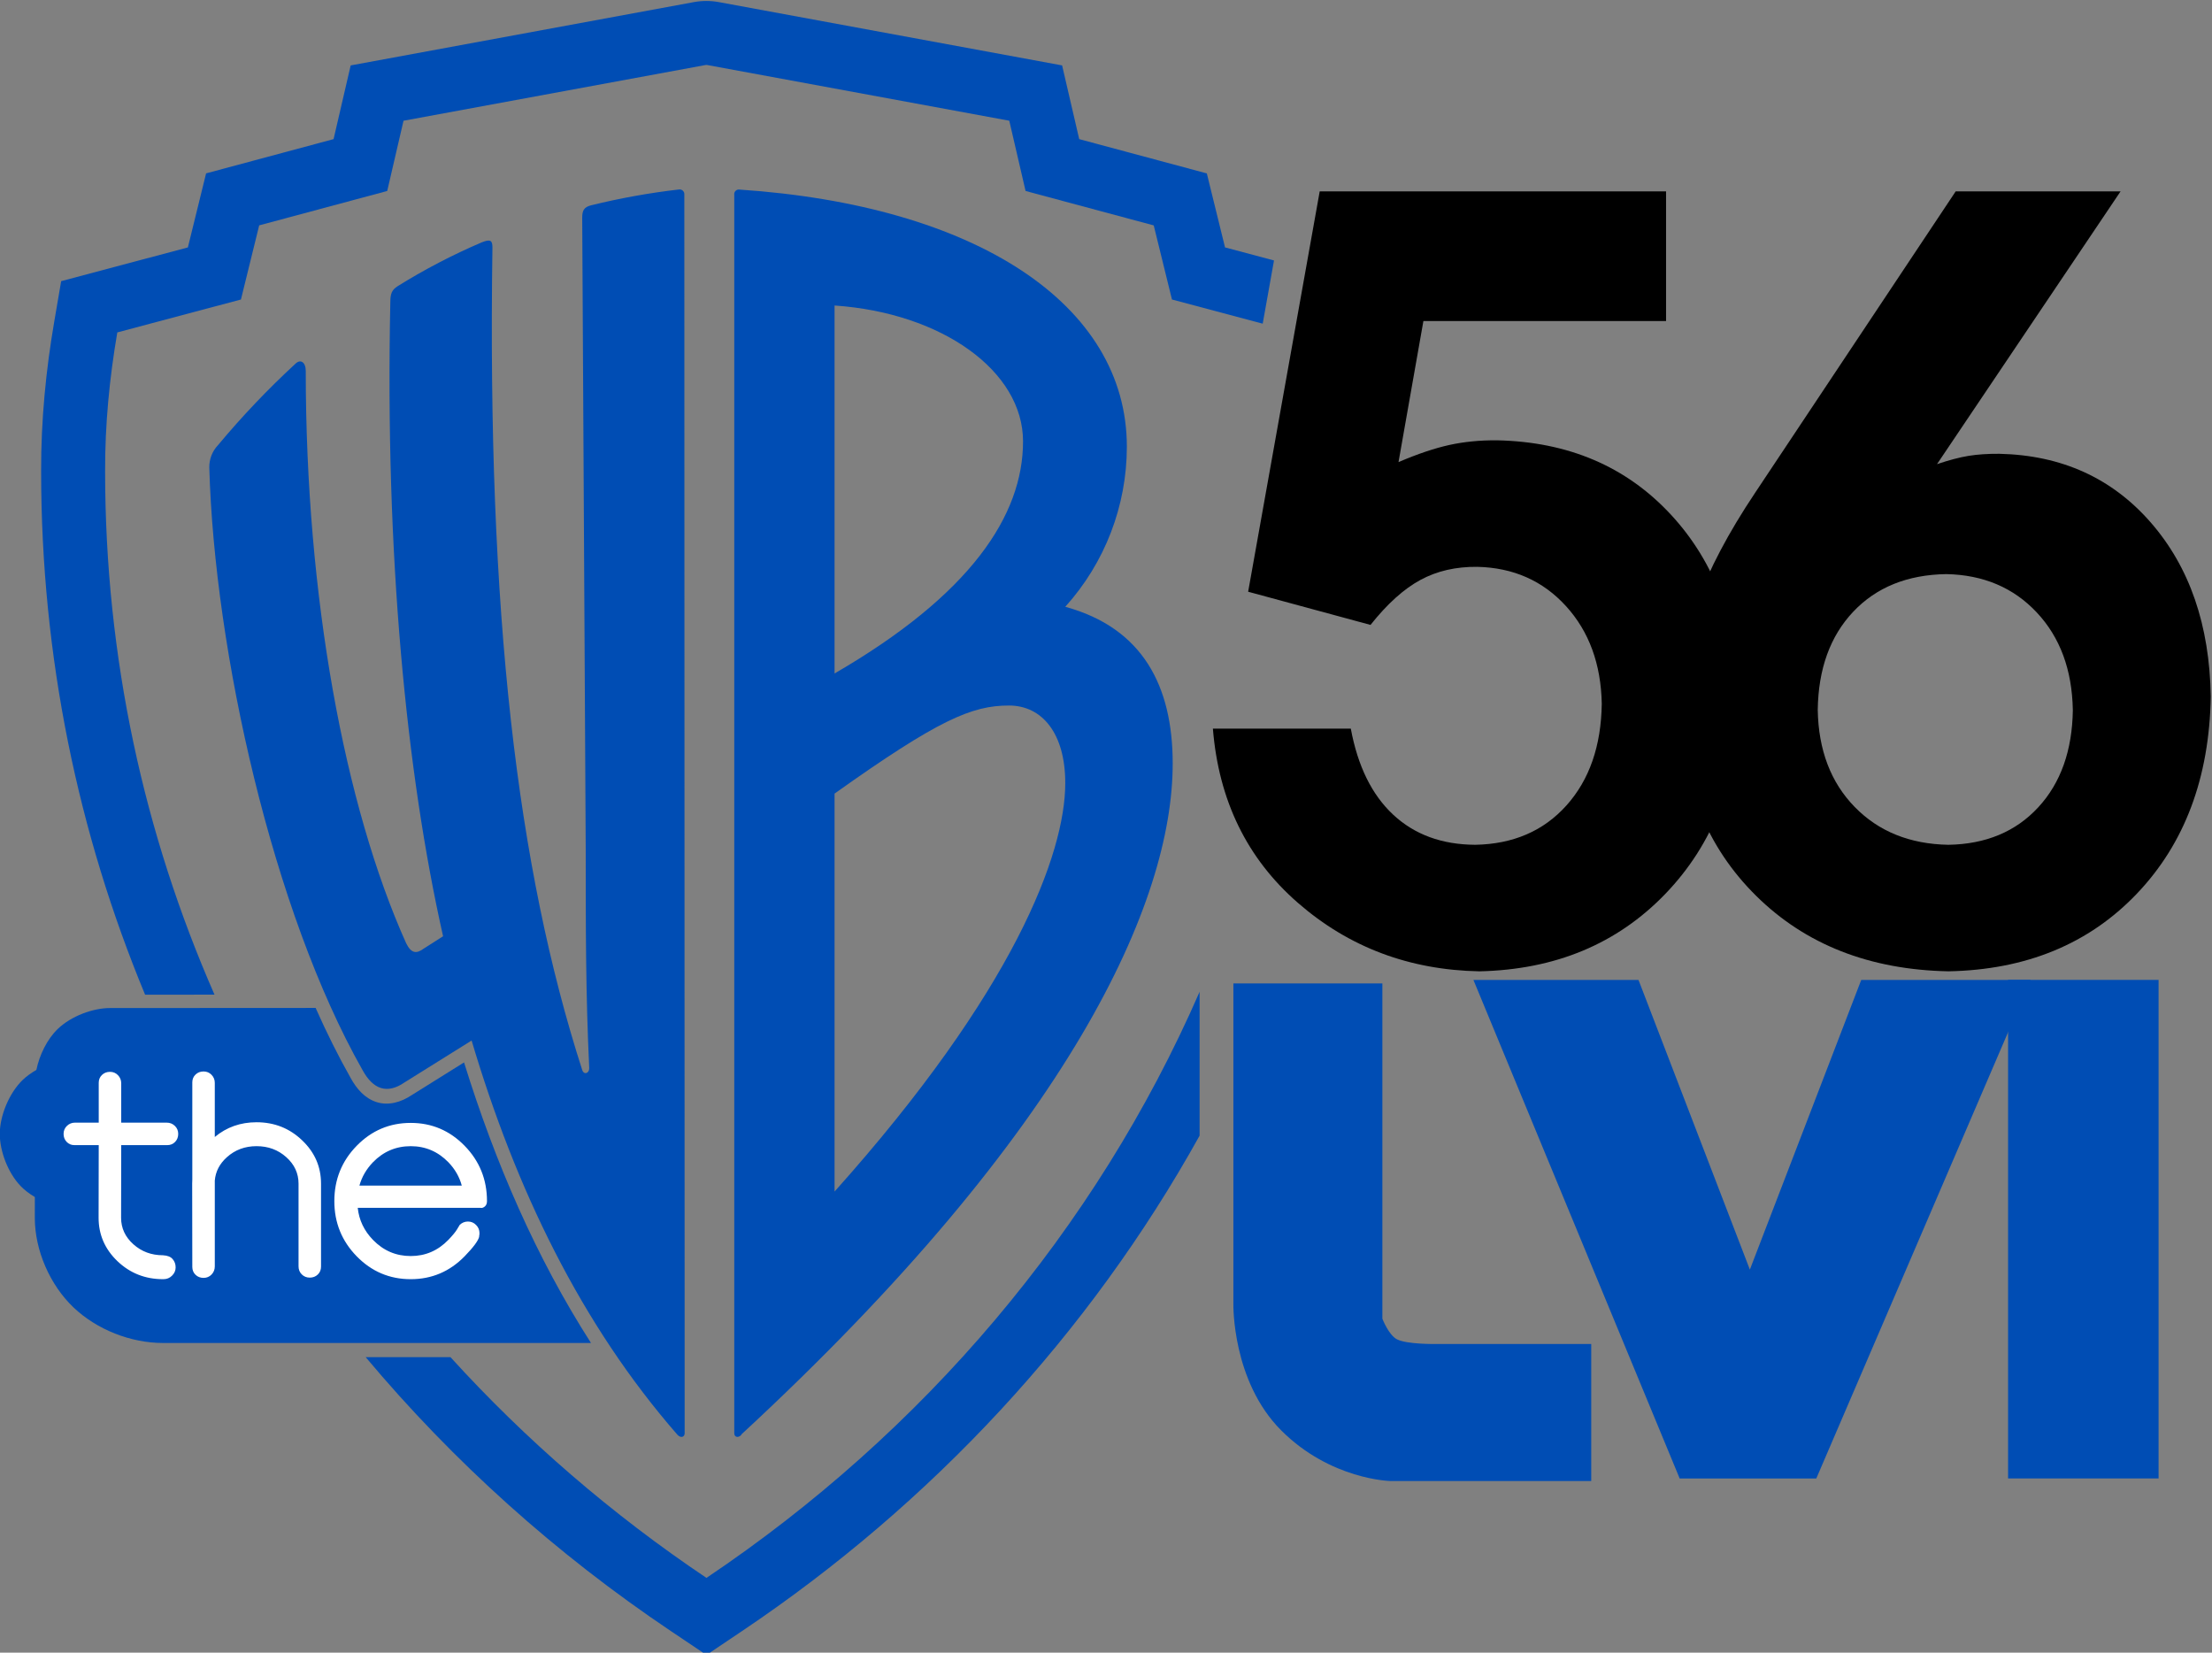
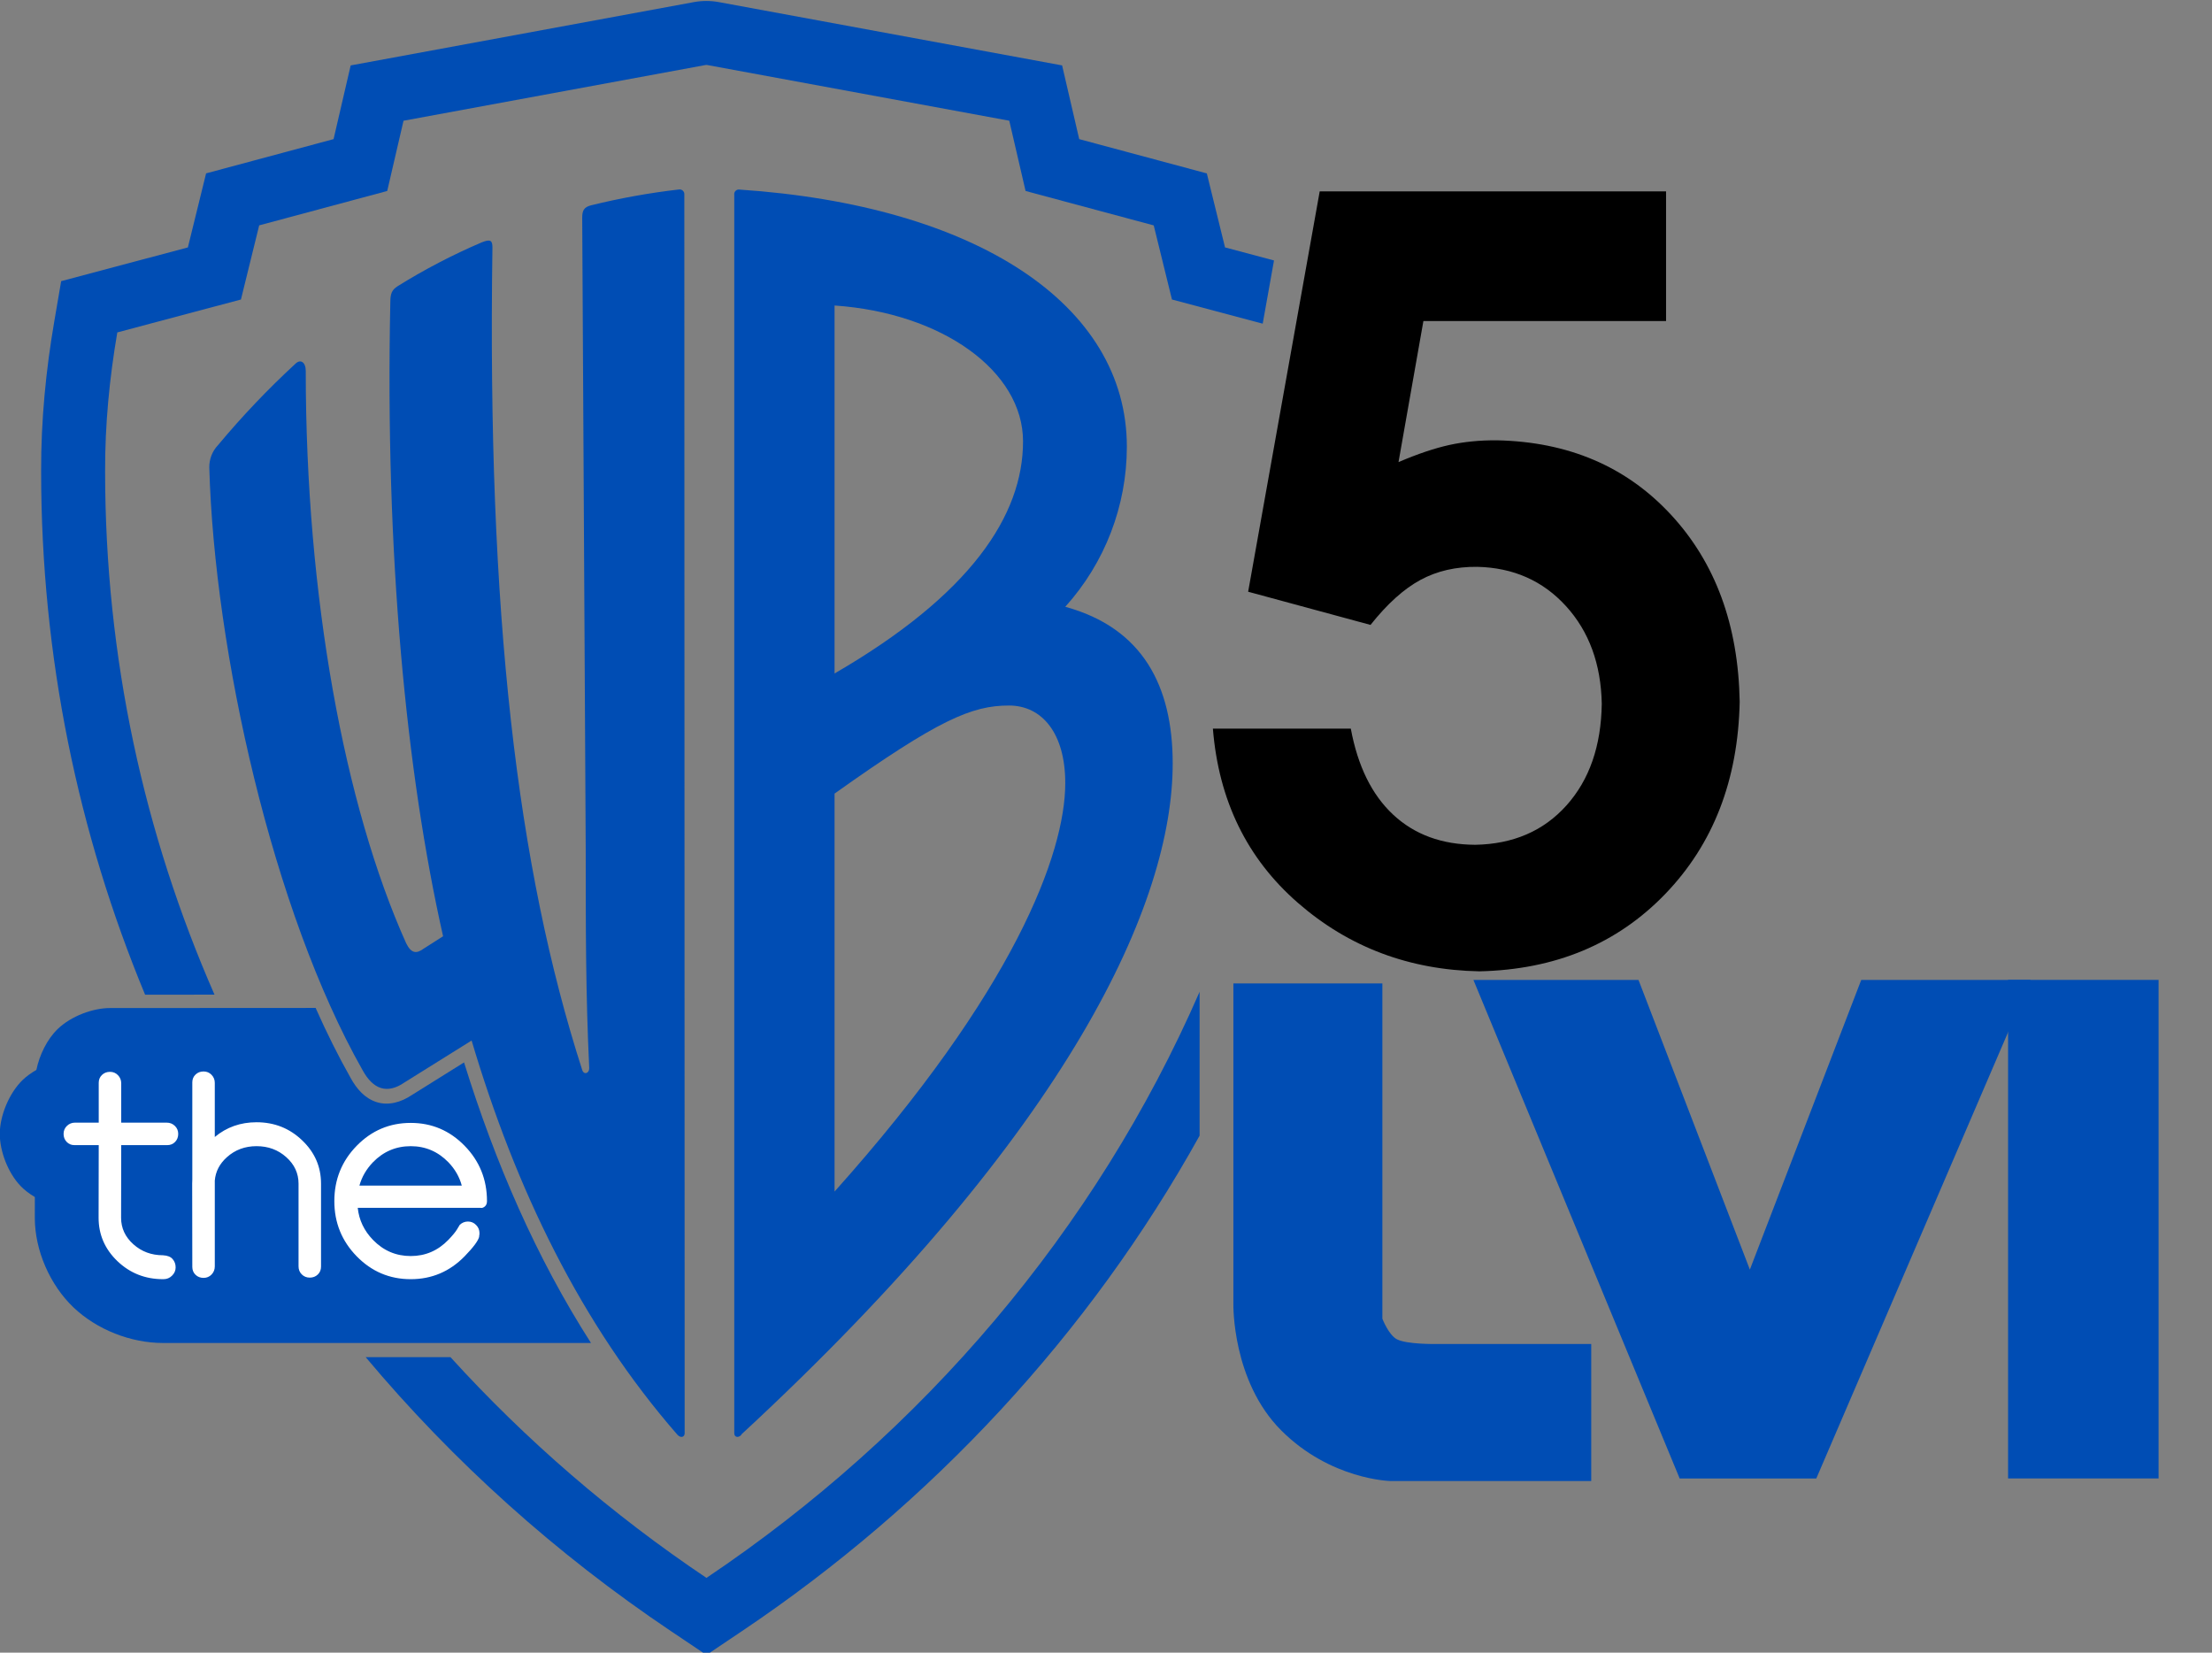
<svg xmlns="http://www.w3.org/2000/svg" xmlns:ns1="http://www.inkscape.org/namespaces/inkscape" xmlns:ns2="http://sodipodi.sourceforge.net/DTD/sodipodi-0.dtd" xmlns:xlink="http://www.w3.org/1999/xlink" width="294.505mm" height="220.009mm" viewBox="0 0 294.505 220.009" version="1.1" id="svg8" ns1:version="0.92.4 (5da689c313, 2019-01-14)" ns2:docname="wlviwblvi562020.svg">
  <rect x="0" y="0" width="294.505" height="220.009" fill="#808080" stroke="none" />
  <defs id="defs2">
    <filter id="filter1177" ns1:label="Cross Blur" style="color-interpolation-filters:sRGB">
      <feColorMatrix id="feColorMatrix1167" result="colormatrix" values="1 0 0 0 0 0 1 0 0 0 0 0 1 0 0 -0.212 -0.715 -0.072 1 0 " in="SourceGraphic" />
      <feComposite k1="0" id="feComposite1169" result="composite" k4="0" k3="0" k2="1" operator="arithmetic" in2="colormatrix" in="SourceGraphic" />
      <feGaussianBlur id="feGaussianBlur1171" result="blur1" stdDeviation="10 0.01" />
      <feGaussianBlur id="feGaussianBlur1173" result="blur2" stdDeviation="0.01 10" in="composite" />
      <feBlend id="feBlend1175" result="fbSourceGraphic" mode="darken" in2="blur1" in="blur2" />
      <feColorMatrix id="feColorMatrix1203" values="0 0 0 -1 0 0 0 0 -1 0 0 0 0 -1 0 0 0 0 1 0" in="fbSourceGraphic" result="fbSourceGraphicAlpha" />
      <feColorMatrix result="colormatrix" values="1 0 0 0 0 0 1 0 0 0 0 0 1 0 0 -0.212 -0.715 -0.072 1 0 " in="fbSourceGraphic" id="feColorMatrix1205" />
      <feComposite k1="0" result="composite" k4="0" k3="0" k2="1" operator="arithmetic" in="fbSourceGraphic" id="feComposite1207" in2="colormatrix" />
      <feGaussianBlur result="blur1" stdDeviation="10 0.01" id="feGaussianBlur1209" />
      <feGaussianBlur result="blur2" stdDeviation="0.01 10" in="composite" id="feGaussianBlur1211" />
      <feBlend result="blend" mode="lighten" in="blur2" id="feBlend1213" in2="blur1" />
    </filter>
    <clipPath clipPathUnits="userSpaceOnUse" id="clipPath1026">
      <path id="path1028" d="m -28.082,1.874 c -0.287,-1.105 -0.556,-1.515 -1.112,-1.658 l -20.093,-5.349 -2.799,-11.375 c -0.144,-0.553 -0.287,-0.963 -0.843,-1.105 l -20.649,-5.545 -2.512,-10.822 c -0.031,-0.649 -0.481,-1.203 -1.112,-1.373 l -53.659,-9.895 c -0.878,-0.161 -1.777,-0.161 -2.655,0 l -53.641,9.895 c -0.635,0.168 -1.09,0.721 -1.13,1.373 l -2.512,10.822 -20.649,5.545 c -0.556,0.143 -0.7,0.553 -0.825,1.105 l -2.799,11.375 -20.093,5.349 c -0.556,0.143 -0.843,0.553 -1.112,1.658 -1.697,8.868 -2.538,17.877 -2.512,26.904 0,79.875 41.854,149.213 104.375,190.542 0.647,0.535 1.408,0.919 2.225,1.123 0.823,-0.203 1.589,-0.587 2.243,-1.123 62.503,-41.328 104.375,-110.667 104.375,-190.542 0.017,-9.027 -0.823,-18.035 -2.512,-26.904 z" style="fill:#004eb3;fill-opacity:1;fill-rule:nonzero;stroke-width:8.857" ns1:connector-curvature="0" />
    </clipPath>
    <clipPath clipPathUnits="userSpaceOnUse" id="clipPath4892">
      <path ns1:connector-curvature="0" style="color:#000000;font-style:normal;font-variant:normal;font-weight:normal;font-stretch:normal;font-size:medium;line-height:normal;font-family:sans-serif;font-variant-ligatures:normal;font-variant-position:normal;font-variant-caps:normal;font-variant-numeric:normal;font-variant-alternates:normal;font-feature-settings:normal;text-indent:0;text-align:start;text-decoration:none;text-decoration-line:none;text-decoration-style:solid;text-decoration-color:#000000;letter-spacing:normal;word-spacing:normal;text-transform:none;writing-mode:lr-tb;direction:ltr;text-orientation:mixed;dominant-baseline:auto;baseline-shift:baseline;text-anchor:start;white-space:normal;shape-padding:0;clip-rule:nonzero;display:inline;overflow:visible;visibility:visible;opacity:1;isolation:auto;mix-blend-mode:normal;color-interpolation:sRGB;color-interpolation-filters:linearRGB;solid-color:#000000;solid-opacity:1;vector-effect:none;fill:#004eb3;fill-opacity:1;fill-rule:nonzero;stroke:none;stroke-width:12.61;stroke-linecap:butt;stroke-linejoin:miter;stroke-miterlimit:4;stroke-dasharray:none;stroke-dashoffset:0;stroke-opacity:1;color-rendering:auto;image-rendering:auto;shape-rendering:auto;text-rendering:auto;enable-background:accumulate" d="m -132.324,-33.55 c 0.091,-0.017 0.183,-0.017 0.273,0 l 48.153,8.879 2.598,11.2 20.433,5.487 2.905,11.814 19.712,5.247 c 1.245,7.307 1.959,14.696 1.945,22.11 v 0.006 0.007 c 3e-6,73.771 -38.35,137.787 -95.873,176.424 -57.541,-38.636 -95.875,-102.65 -95.875,-176.424 v -0.009 -0.009 c -0.022,-7.413 0.692,-14.799 1.943,-22.104 l 19.714,-5.247 2.909,-11.82 20.412,-5.481 2.598,-11.196 z" id="path4894" />
    </clipPath>
    <clipPath clipPathUnits="userSpaceOnUse" id="clipPath5026">
      <path id="path5028" d="m -132.33,-38.777 c 0.095,-0.017 0.191,-0.017 0.285,0 l 50.24,9.264 2.711,11.686 21.318,5.725 3.031,12.326 20.566,5.475 c 1.299,7.624 2.044,15.333 2.029,23.068 v 0.006 0.008 c 3e-6,76.97 -40.012,143.761 -100.029,184.072 -60.035,-40.311 -100.031,-107.1 -100.031,-184.072 v -0.01 -0.01 c -0.023,-7.734 0.722,-15.441 2.027,-23.062 l 20.568,-5.475 3.035,-12.332 21.297,-5.719 2.711,-11.682 z" style="color:#000000;font-style:normal;font-variant:normal;font-weight:normal;font-stretch:normal;font-size:medium;line-height:normal;font-family:sans-serif;font-variant-ligatures:normal;font-variant-position:normal;font-variant-caps:normal;font-variant-numeric:normal;font-variant-alternates:normal;font-feature-settings:normal;text-indent:0;text-align:start;text-decoration:none;text-decoration-line:none;text-decoration-style:solid;text-decoration-color:#000000;letter-spacing:normal;word-spacing:normal;text-transform:none;writing-mode:lr-tb;direction:ltr;text-orientation:mixed;dominant-baseline:auto;baseline-shift:baseline;text-anchor:start;white-space:normal;shape-padding:0;clip-rule:nonzero;display:inline;overflow:visible;visibility:visible;opacity:1;isolation:auto;mix-blend-mode:normal;color-interpolation:sRGB;color-interpolation-filters:linearRGB;solid-color:#000000;solid-opacity:1;vector-effect:none;fill:#004eb3;fill-opacity:1;fill-rule:nonzero;stroke:none;stroke-width:13.157;stroke-linecap:butt;stroke-linejoin:miter;stroke-miterlimit:4;stroke-dasharray:none;stroke-dashoffset:0;stroke-opacity:1;color-rendering:auto;image-rendering:auto;shape-rendering:auto;text-rendering:auto;enable-background:accumulate" ns1:connector-curvature="0" />
    </clipPath>
    <filter style="color-interpolation-filters:sRGB" ns1:label="Cross Blur" id="filter1177-0">
      <feColorMatrix in="SourceGraphic" values="1 0 0 0 0 0 1 0 0 0 0 0 1 0 0 -0.212 -0.715 -0.072 1 0 " result="colormatrix" id="feColorMatrix1167-5" />
      <feComposite in="SourceGraphic" in2="colormatrix" operator="arithmetic" k2="1" k3="0" k4="0" result="composite" id="feComposite1169-8" k1="0" />
      <feGaussianBlur stdDeviation="10 0.01" result="blur1" id="feGaussianBlur1171-9" />
      <feGaussianBlur in="composite" stdDeviation="0.01 10" result="blur2" id="feGaussianBlur1173-0" />
      <feBlend in="blur2" in2="blur1" mode="darken" result="fbSourceGraphic" id="feBlend1175-3" />
      <feColorMatrix result="fbSourceGraphicAlpha" in="fbSourceGraphic" values="0 0 0 -1 0 0 0 0 -1 0 0 0 0 -1 0 0 0 0 1 0" id="feColorMatrix1203-1" />
      <feColorMatrix id="feColorMatrix1205-2" in="fbSourceGraphic" values="1 0 0 0 0 0 1 0 0 0 0 0 1 0 0 -0.212 -0.715 -0.072 1 0 " result="colormatrix" />
      <feComposite in2="colormatrix" id="feComposite1207-9" in="fbSourceGraphic" operator="arithmetic" k2="1" k3="0" k4="0" result="composite" k1="0" />
      <feGaussianBlur id="feGaussianBlur1209-4" stdDeviation="10 0.01" result="blur1" />
      <feGaussianBlur id="feGaussianBlur1211-5" in="composite" stdDeviation="0.01 10" result="blur2" />
      <feBlend in2="blur1" id="feBlend1213-7" in="blur2" mode="lighten" result="blend" />
    </filter>
    <clipPath id="clipPath1026-4" clipPathUnits="userSpaceOnUse">
      <path ns1:connector-curvature="0" style="fill:#004eb3;fill-opacity:1;fill-rule:nonzero;stroke-width:8.857" d="m -28.082,1.874 c -0.287,-1.105 -0.556,-1.515 -1.112,-1.658 l -20.093,-5.349 -2.799,-11.375 c -0.144,-0.553 -0.287,-0.963 -0.843,-1.105 l -20.649,-5.545 -2.512,-10.822 c -0.031,-0.649 -0.481,-1.203 -1.112,-1.373 l -53.659,-9.895 c -0.878,-0.161 -1.777,-0.161 -2.655,0 l -53.641,9.895 c -0.635,0.168 -1.09,0.721 -1.13,1.373 l -2.512,10.822 -20.649,5.545 c -0.556,0.143 -0.7,0.553 -0.825,1.105 l -2.799,11.375 -20.093,5.349 c -0.556,0.143 -0.843,0.553 -1.112,1.658 -1.697,8.868 -2.538,17.877 -2.512,26.904 0,79.875 41.854,149.213 104.375,190.542 0.647,0.535 1.408,0.919 2.225,1.123 0.823,-0.203 1.589,-0.587 2.243,-1.123 62.503,-41.328 104.375,-110.667 104.375,-190.542 0.017,-9.027 -0.823,-18.035 -2.512,-26.904 z" id="path1028-5" />
    </clipPath>
    <clipPath id="clipPath4892-4" clipPathUnits="userSpaceOnUse">
      <path id="path4894-3" d="m -132.324,-33.55 c 0.091,-0.017 0.183,-0.017 0.273,0 l 48.153,8.879 2.598,11.2 20.433,5.487 2.905,11.814 19.712,5.247 c 1.245,7.307 1.959,14.696 1.945,22.11 v 0.006 0.007 c 3e-6,73.771 -38.35,137.787 -95.873,176.424 -57.541,-38.636 -95.875,-102.65 -95.875,-176.424 v -0.009 -0.009 c -0.022,-7.413 0.692,-14.799 1.943,-22.104 l 19.714,-5.247 2.909,-11.82 20.412,-5.481 2.598,-11.196 z" style="color:#000000;font-style:normal;font-variant:normal;font-weight:normal;font-stretch:normal;font-size:medium;line-height:normal;font-family:sans-serif;font-variant-ligatures:normal;font-variant-position:normal;font-variant-caps:normal;font-variant-numeric:normal;font-variant-alternates:normal;font-feature-settings:normal;text-indent:0;text-align:start;text-decoration:none;text-decoration-line:none;text-decoration-style:solid;text-decoration-color:#000000;letter-spacing:normal;word-spacing:normal;text-transform:none;writing-mode:lr-tb;direction:ltr;text-orientation:mixed;dominant-baseline:auto;baseline-shift:baseline;text-anchor:start;white-space:normal;shape-padding:0;clip-rule:nonzero;display:inline;overflow:visible;visibility:visible;opacity:1;isolation:auto;mix-blend-mode:normal;color-interpolation:sRGB;color-interpolation-filters:linearRGB;solid-color:#000000;solid-opacity:1;vector-effect:none;fill:#004eb3;fill-opacity:1;fill-rule:nonzero;stroke:none;stroke-width:12.61;stroke-linecap:butt;stroke-linejoin:miter;stroke-miterlimit:4;stroke-dasharray:none;stroke-dashoffset:0;stroke-opacity:1;color-rendering:auto;image-rendering:auto;shape-rendering:auto;text-rendering:auto;enable-background:accumulate" ns1:connector-curvature="0" />
    </clipPath>
    <clipPath id="clipPath5026-4" clipPathUnits="userSpaceOnUse">
      <path ns1:connector-curvature="0" style="color:#000000;font-style:normal;font-variant:normal;font-weight:normal;font-stretch:normal;font-size:medium;line-height:normal;font-family:sans-serif;font-variant-ligatures:normal;font-variant-position:normal;font-variant-caps:normal;font-variant-numeric:normal;font-variant-alternates:normal;font-feature-settings:normal;text-indent:0;text-align:start;text-decoration:none;text-decoration-line:none;text-decoration-style:solid;text-decoration-color:#000000;letter-spacing:normal;word-spacing:normal;text-transform:none;writing-mode:lr-tb;direction:ltr;text-orientation:mixed;dominant-baseline:auto;baseline-shift:baseline;text-anchor:start;white-space:normal;shape-padding:0;clip-rule:nonzero;display:inline;overflow:visible;visibility:visible;opacity:1;isolation:auto;mix-blend-mode:normal;color-interpolation:sRGB;color-interpolation-filters:linearRGB;solid-color:#000000;solid-opacity:1;vector-effect:none;fill:#004eb3;fill-opacity:1;fill-rule:nonzero;stroke:none;stroke-width:13.157;stroke-linecap:butt;stroke-linejoin:miter;stroke-miterlimit:4;stroke-dasharray:none;stroke-dashoffset:0;stroke-opacity:1;color-rendering:auto;image-rendering:auto;shape-rendering:auto;text-rendering:auto;enable-background:accumulate" d="m -132.33,-38.777 c 0.095,-0.017 0.191,-0.017 0.285,0 l 50.24,9.264 2.711,11.686 21.318,5.725 3.031,12.326 20.566,5.475 c 1.299,7.624 2.044,15.333 2.029,23.068 v 0.006 0.008 c 3e-6,76.97 -40.012,143.761 -100.029,184.072 -60.035,-40.311 -100.031,-107.1 -100.031,-184.072 v -0.01 -0.01 c -0.023,-7.734 0.722,-15.441 2.027,-23.062 l 20.568,-5.475 3.035,-12.332 21.297,-5.719 2.711,-11.682 z" id="path5028-2" />
    </clipPath>
    <filter style="color-interpolation-filters:sRGB" ns1:label="Cross Blur" id="filter1177-9">
      <feColorMatrix in="SourceGraphic" values="1 0 0 0 0 0 1 0 0 0 0 0 1 0 0 -0.212 -0.715 -0.072 1 0 " result="colormatrix" id="feColorMatrix1167-4" />
      <feComposite in="SourceGraphic" in2="colormatrix" operator="arithmetic" k2="1" k3="0" k4="0" result="composite" id="feComposite1169-85" k1="0" />
      <feGaussianBlur stdDeviation="10 0.01" result="blur1" id="feGaussianBlur1171-7" />
      <feGaussianBlur in="composite" stdDeviation="0.01 10" result="blur2" id="feGaussianBlur1173-6" />
      <feBlend in="blur2" in2="blur1" mode="darken" result="fbSourceGraphic" id="feBlend1175-36" />
      <feColorMatrix result="fbSourceGraphicAlpha" in="fbSourceGraphic" values="0 0 0 -1 0 0 0 0 -1 0 0 0 0 -1 0 0 0 0 1 0" id="feColorMatrix1203-5" />
      <feColorMatrix id="feColorMatrix1205-9" in="fbSourceGraphic" values="1 0 0 0 0 0 1 0 0 0 0 0 1 0 0 -0.212 -0.715 -0.072 1 0 " result="colormatrix" />
      <feComposite in2="colormatrix" id="feComposite1207-2" in="fbSourceGraphic" operator="arithmetic" k2="1" k3="0" k4="0" result="composite" k1="0" />
      <feGaussianBlur id="feGaussianBlur1209-9" stdDeviation="10 0.01" result="blur1" />
      <feGaussianBlur id="feGaussianBlur1211-0" in="composite" stdDeviation="0.01 10" result="blur2" />
      <feBlend in2="blur1" id="feBlend1213-4" in="blur2" mode="lighten" result="blend" />
    </filter>
    <clipPath id="clipPath1026-5" clipPathUnits="userSpaceOnUse">
      <path ns1:connector-curvature="0" style="fill:#004eb3;fill-opacity:1;fill-rule:nonzero;stroke-width:8.857" d="m -28.082,1.874 c -0.287,-1.105 -0.556,-1.515 -1.112,-1.658 l -20.093,-5.349 -2.799,-11.375 c -0.144,-0.553 -0.287,-0.963 -0.843,-1.105 l -20.649,-5.545 -2.512,-10.822 c -0.031,-0.649 -0.481,-1.203 -1.112,-1.373 l -53.659,-9.895 c -0.878,-0.161 -1.777,-0.161 -2.655,0 l -53.641,9.895 c -0.635,0.168 -1.09,0.721 -1.13,1.373 l -2.512,10.822 -20.649,5.545 c -0.556,0.143 -0.7,0.553 -0.825,1.105 l -2.799,11.375 -20.093,5.349 c -0.556,0.143 -0.843,0.553 -1.112,1.658 -1.697,8.868 -2.538,17.877 -2.512,26.904 0,79.875 41.854,149.213 104.375,190.542 0.647,0.535 1.408,0.919 2.225,1.123 0.823,-0.203 1.589,-0.587 2.243,-1.123 62.503,-41.328 104.375,-110.667 104.375,-190.542 0.017,-9.027 -0.823,-18.035 -2.512,-26.904 z" id="path1028-9" />
    </clipPath>
    <clipPath id="clipPath4892-5" clipPathUnits="userSpaceOnUse">
      <path id="path4894-35" d="m -132.324,-33.55 c 0.091,-0.017 0.183,-0.017 0.273,0 l 48.153,8.879 2.598,11.2 20.433,5.487 2.905,11.814 19.712,5.247 c 1.245,7.307 1.959,14.696 1.945,22.11 v 0.006 0.007 c 3e-6,73.771 -38.35,137.787 -95.873,176.424 -57.541,-38.636 -95.875,-102.65 -95.875,-176.424 v -0.009 -0.009 c -0.022,-7.413 0.692,-14.799 1.943,-22.104 l 19.714,-5.247 2.909,-11.82 20.412,-5.481 2.598,-11.196 z" style="color:#000000;font-style:normal;font-variant:normal;font-weight:normal;font-stretch:normal;font-size:medium;line-height:normal;font-family:sans-serif;font-variant-ligatures:normal;font-variant-position:normal;font-variant-caps:normal;font-variant-numeric:normal;font-variant-alternates:normal;font-feature-settings:normal;text-indent:0;text-align:start;text-decoration:none;text-decoration-line:none;text-decoration-style:solid;text-decoration-color:#000000;letter-spacing:normal;word-spacing:normal;text-transform:none;writing-mode:lr-tb;direction:ltr;text-orientation:mixed;dominant-baseline:auto;baseline-shift:baseline;text-anchor:start;white-space:normal;shape-padding:0;clip-rule:nonzero;display:inline;overflow:visible;visibility:visible;opacity:1;isolation:auto;mix-blend-mode:normal;color-interpolation:sRGB;color-interpolation-filters:linearRGB;solid-color:#000000;solid-opacity:1;vector-effect:none;fill:#004eb3;fill-opacity:1;fill-rule:nonzero;stroke:none;stroke-width:12.61;stroke-linecap:butt;stroke-linejoin:miter;stroke-miterlimit:4;stroke-dasharray:none;stroke-dashoffset:0;stroke-opacity:1;color-rendering:auto;image-rendering:auto;shape-rendering:auto;text-rendering:auto;enable-background:accumulate" ns1:connector-curvature="0" />
    </clipPath>
    <clipPath id="clipPath5026-1" clipPathUnits="userSpaceOnUse">
      <path ns1:connector-curvature="0" style="color:#000000;font-style:normal;font-variant:normal;font-weight:normal;font-stretch:normal;font-size:medium;line-height:normal;font-family:sans-serif;font-variant-ligatures:normal;font-variant-position:normal;font-variant-caps:normal;font-variant-numeric:normal;font-variant-alternates:normal;font-feature-settings:normal;text-indent:0;text-align:start;text-decoration:none;text-decoration-line:none;text-decoration-style:solid;text-decoration-color:#000000;letter-spacing:normal;word-spacing:normal;text-transform:none;writing-mode:lr-tb;direction:ltr;text-orientation:mixed;dominant-baseline:auto;baseline-shift:baseline;text-anchor:start;white-space:normal;shape-padding:0;clip-rule:nonzero;display:inline;overflow:visible;visibility:visible;opacity:1;isolation:auto;mix-blend-mode:normal;color-interpolation:sRGB;color-interpolation-filters:linearRGB;solid-color:#000000;solid-opacity:1;vector-effect:none;fill:#004eb3;fill-opacity:1;fill-rule:nonzero;stroke:none;stroke-width:13.157;stroke-linecap:butt;stroke-linejoin:miter;stroke-miterlimit:4;stroke-dasharray:none;stroke-dashoffset:0;stroke-opacity:1;color-rendering:auto;image-rendering:auto;shape-rendering:auto;text-rendering:auto;enable-background:accumulate" d="m -132.33,-38.777 c 0.095,-0.017 0.191,-0.017 0.285,0 l 50.24,9.264 2.711,11.686 21.318,5.725 3.031,12.326 20.566,5.475 c 1.299,7.624 2.044,15.333 2.029,23.068 v 0.006 0.008 c 3e-6,76.97 -40.012,143.761 -100.029,184.072 -60.035,-40.311 -100.031,-107.1 -100.031,-184.072 v -0.01 -0.01 c -0.023,-7.734 0.722,-15.441 2.027,-23.062 l 20.568,-5.475 3.035,-12.332 21.297,-5.719 2.711,-11.682 z" id="path5028-4" />
    </clipPath>
    <filter style="color-interpolation-filters:sRGB" ns1:label="Cross Blur" id="filter1177-2">
      <feColorMatrix in="SourceGraphic" values="1 0 0 0 0 0 1 0 0 0 0 0 1 0 0 -0.212 -0.715 -0.072 1 0 " result="colormatrix" id="feColorMatrix1167-2" />
      <feComposite in="SourceGraphic" in2="colormatrix" operator="arithmetic" k2="1" k3="0" k4="0" result="composite" id="feComposite1169-2" k1="0" />
      <feGaussianBlur stdDeviation="10 0.01" result="blur1" id="feGaussianBlur1171-3" />
      <feGaussianBlur in="composite" stdDeviation="0.01 10" result="blur2" id="feGaussianBlur1173-5" />
      <feBlend in="blur2" in2="blur1" mode="darken" result="fbSourceGraphic" id="feBlend1175-4" />
      <feColorMatrix result="fbSourceGraphicAlpha" in="fbSourceGraphic" values="0 0 0 -1 0 0 0 0 -1 0 0 0 0 -1 0 0 0 0 1 0" id="feColorMatrix1203-6" />
      <feColorMatrix id="feColorMatrix1205-5" in="fbSourceGraphic" values="1 0 0 0 0 0 1 0 0 0 0 0 1 0 0 -0.212 -0.715 -0.072 1 0 " result="colormatrix" />
      <feComposite in2="colormatrix" id="feComposite1207-0" in="fbSourceGraphic" operator="arithmetic" k2="1" k3="0" k4="0" result="composite" k1="0" />
      <feGaussianBlur id="feGaussianBlur1209-0" stdDeviation="10 0.01" result="blur1" />
      <feGaussianBlur id="feGaussianBlur1211-9" in="composite" stdDeviation="0.01 10" result="blur2" />
      <feBlend in2="blur1" id="feBlend1213-6" in="blur2" mode="lighten" result="blend" />
    </filter>
    <clipPath id="clipPath1026-2" clipPathUnits="userSpaceOnUse">
      <path ns1:connector-curvature="0" style="fill:#004eb3;fill-opacity:1;fill-rule:nonzero;stroke-width:8.857" d="m -28.082,1.874 c -0.287,-1.105 -0.556,-1.515 -1.112,-1.658 l -20.093,-5.349 -2.799,-11.375 c -0.144,-0.553 -0.287,-0.963 -0.843,-1.105 l -20.649,-5.545 -2.512,-10.822 c -0.031,-0.649 -0.481,-1.203 -1.112,-1.373 l -53.659,-9.895 c -0.878,-0.161 -1.777,-0.161 -2.655,0 l -53.641,9.895 c -0.635,0.168 -1.09,0.721 -1.13,1.373 l -2.512,10.822 -20.649,5.545 c -0.556,0.143 -0.7,0.553 -0.825,1.105 l -2.799,11.375 -20.093,5.349 c -0.556,0.143 -0.843,0.553 -1.112,1.658 -1.697,8.868 -2.538,17.877 -2.512,26.904 0,79.875 41.854,149.213 104.375,190.542 0.647,0.535 1.408,0.919 2.225,1.123 0.823,-0.203 1.589,-0.587 2.243,-1.123 62.503,-41.328 104.375,-110.667 104.375,-190.542 0.017,-9.027 -0.823,-18.035 -2.512,-26.904 z" id="path1028-0" />
    </clipPath>
    <clipPath id="clipPath4892-7" clipPathUnits="userSpaceOnUse">
      <path id="path4894-1" d="m -132.324,-33.55 c 0.091,-0.017 0.183,-0.017 0.273,0 l 48.153,8.879 2.598,11.2 20.433,5.487 2.905,11.814 19.712,5.247 c 1.245,7.307 1.959,14.696 1.945,22.11 v 0.006 0.007 c 3e-6,73.771 -38.35,137.787 -95.873,176.424 -57.541,-38.636 -95.875,-102.65 -95.875,-176.424 v -0.009 -0.009 c -0.022,-7.413 0.692,-14.799 1.943,-22.104 l 19.714,-5.247 2.909,-11.82 20.412,-5.481 2.598,-11.196 z" style="color:#000000;font-style:normal;font-variant:normal;font-weight:normal;font-stretch:normal;font-size:medium;line-height:normal;font-family:sans-serif;font-variant-ligatures:normal;font-variant-position:normal;font-variant-caps:normal;font-variant-numeric:normal;font-variant-alternates:normal;font-feature-settings:normal;text-indent:0;text-align:start;text-decoration:none;text-decoration-line:none;text-decoration-style:solid;text-decoration-color:#000000;letter-spacing:normal;word-spacing:normal;text-transform:none;writing-mode:lr-tb;direction:ltr;text-orientation:mixed;dominant-baseline:auto;baseline-shift:baseline;text-anchor:start;white-space:normal;shape-padding:0;clip-rule:nonzero;display:inline;overflow:visible;visibility:visible;opacity:1;isolation:auto;mix-blend-mode:normal;color-interpolation:sRGB;color-interpolation-filters:linearRGB;solid-color:#000000;solid-opacity:1;vector-effect:none;fill:#004eb3;fill-opacity:1;fill-rule:nonzero;stroke:none;stroke-width:12.61;stroke-linecap:butt;stroke-linejoin:miter;stroke-miterlimit:4;stroke-dasharray:none;stroke-dashoffset:0;stroke-opacity:1;color-rendering:auto;image-rendering:auto;shape-rendering:auto;text-rendering:auto;enable-background:accumulate" ns1:connector-curvature="0" />
    </clipPath>
    <clipPath id="clipPath5026-8" clipPathUnits="userSpaceOnUse">
      <path ns1:connector-curvature="0" style="color:#000000;font-style:normal;font-variant:normal;font-weight:normal;font-stretch:normal;font-size:medium;line-height:normal;font-family:sans-serif;font-variant-ligatures:normal;font-variant-position:normal;font-variant-caps:normal;font-variant-numeric:normal;font-variant-alternates:normal;font-feature-settings:normal;text-indent:0;text-align:start;text-decoration:none;text-decoration-line:none;text-decoration-style:solid;text-decoration-color:#000000;letter-spacing:normal;word-spacing:normal;text-transform:none;writing-mode:lr-tb;direction:ltr;text-orientation:mixed;dominant-baseline:auto;baseline-shift:baseline;text-anchor:start;white-space:normal;shape-padding:0;clip-rule:nonzero;display:inline;overflow:visible;visibility:visible;opacity:1;isolation:auto;mix-blend-mode:normal;color-interpolation:sRGB;color-interpolation-filters:linearRGB;solid-color:#000000;solid-opacity:1;vector-effect:none;fill:#004eb3;fill-opacity:1;fill-rule:nonzero;stroke:none;stroke-width:13.157;stroke-linecap:butt;stroke-linejoin:miter;stroke-miterlimit:4;stroke-dasharray:none;stroke-dashoffset:0;stroke-opacity:1;color-rendering:auto;image-rendering:auto;shape-rendering:auto;text-rendering:auto;enable-background:accumulate" d="m -132.33,-38.777 c 0.095,-0.017 0.191,-0.017 0.285,0 l 50.24,9.264 2.711,11.686 21.318,5.725 3.031,12.326 20.566,5.475 c 1.299,7.624 2.044,15.333 2.029,23.068 v 0.006 0.008 c 3e-6,76.97 -40.012,143.761 -100.029,184.072 -60.035,-40.311 -100.031,-107.1 -100.031,-184.072 v -0.01 -0.01 c -0.023,-7.734 0.722,-15.441 2.027,-23.062 l 20.568,-5.475 3.035,-12.332 21.297,-5.719 2.711,-11.682 z" id="path5028-5" />
    </clipPath>
    <pattern id="EMFhbasepattern" patternUnits="userSpaceOnUse" width="6" height="6" x="0" y="0" />
    <g id="shape0" transform="translate(5.9,84.5)">
      <path d="m 0.95,-18.6 q -2.65,-11.3 -1.05,-24.8 6,-3.75 20.6,-8.75 11.7,-4 21.8,-6.55 l 0.5,-13.55 33.85,11 38.4,-2.55 -4,7.65 -1.2,-5.8 -28.35,2.3 -1,4.15 -34.35,-10.95 -0.95,13.95 q -4.5,0.05 -8.75,1.55 l -0.05,0.6 -2.8,0.7 0.05,-0.95 q -5.9,1.3 -11.3,3.55 l -0.1,1.2 -1.4,0.55 -1.45,0.55 0.1,-1.1 q -5.65,2.55 -10.15,5.1 l -0.1,0.5 q -3.5,1.8 -6.85,3.8 l -0.25,1.65 q -1.65,9.65 -1.2,16.2 m 75.4,30.1 0.5,3.85 q -1.85,7 -3.8,9.95 -0.8,1.3 -3,3.05 l 0.65,-1.3 q 4.3,-9.8 -3.45,-11.9 l 0.6,-0.55 q 2.2,0.45 3.2,1.45 l 2.25,1.4 3.05,-5.95 M 65.3,16.85 q 3.6,0.75 4.5,3.25 -1.7,6.2 -5.65,8.5 -2.65,1.55 -5.35,1.1 -1.45,-0.25 -3.2,-2.1 v -0.1 q -0.05,-1.8 0.55,-3.45 l 9.15,-7.2 m -11.4,8.8 q -0.5,2.15 0,4.5 -2,-0.85 -3.65,-1.9 l 3.65,-2.6 M 47.85,-44.5 49.4,-44.75 46.45,25 l -1.9,-2.55 -2.2,0.65 5.5,-67.6 m -14.65,3.35 2.6,-0.7 -2.15,32.25 q -0.6,-1.2 -1.05,-2.7 -0.25,-10.75 0.6,-28.85 m -11.6,3.4 Q 21,-28 21,-15.65 q -0.85,-3.1 -2.25,-11.85 -0.1,-4.9 0.1,-9.3 l 2.75,-0.95" id="path12" ns1:connector-curvature="0" style="fill:#17095b;fill-rule:evenodd;stroke:none" />
      <path d="m 0.95,-18.6 q -0.45,-6.55 1.2,-16.2 l 0.25,-1.65 q 3.35,-2 6.85,-3.8 -1.35,7.25 -0.9,17.8 0.45,12.3 3.3,21.05 l 1.6,-0.1 h 0.25 q 1.35,3.6 3.25,6.25 1.3,1.95 2.9,3.35 L 22.9,2.55 q 1.1,1.5 1.8,3.55 l 0.65,3.9 1.35,7.45 0.1,1.6 -0.1,1.45 Q 24.05,15.7 10.65,2.4 L 8.75,-0.65 Q 3.25,-8.8 0.95,-18.6 m 18.45,-26.15 1.45,-0.55 1.4,-0.55 q -0.4,3.8 -0.65,8.1 l -2.75,0.95 q 0.1,-4.25 0.55,-7.95 m 14.2,-4.9 2.8,-0.7 v 0.25 l -0.6,8.25 -2.6,0.7 0.4,-8.25 v -0.25 m 11.6,-2.85 0.95,-13.95 34.35,10.95 -2.45,10.3 0.1,0.95 -0.15,-1.2 q -8,-7.5 -28.1,-11.75 l -0.5,12.45 -1.55,0.25 0.4,-7.9 -3.05,-0.1" id="path14" ns1:connector-curvature="0" style="fill:#1b0d7f;fill-rule:evenodd;stroke:none" />
      <path d="m 76.85,15.35 q 0.45,8.95 -5.25,15.1 -4.35,4.8 -10.8,4.7 6.6,-2.05 9.25,-6.8 2.2,-1.75 3,-3.05 1.95,-2.95 3.8,-9.95 M 69.8,20.1 q 0.5,1.4 0.15,3.35 -0.8,4.25 -4.55,7.2 -3.85,3 -6.9,1.5 -2.75,-1.35 -2.9,-4.55 1.75,1.85 3.2,2.1 2.7,0.45 5.35,-1.1 3.95,-2.3 5.65,-8.5 M 53.9,30.15 v 0.1 q 0.7,3.1 2.95,4.1 -2.95,-0.8 -6.7,-3.5 L 48.4,29.5 50.25,28.25 q 1.65,1.05 3.65,1.9 m -7.55,-2.45 -1.85,-1.95 -2.4,0.5 -0.1,1 0.35,-4.15 2.2,-0.65 1.9,2.55 -0.1,2.7" id="path16" ns1:connector-curvature="0" style="fill:#6c0a42;fill-rule:evenodd;stroke:none" />
      <path d="m 69,-67.3 q -17.95,-6.4 -28.3,-9.05 2.95,1.4 13.55,4.75 9.6,3 14.75,4.3 m 42.05,11.15 4,-7.65 -38.4,2.55 -33.85,-11 -0.5,13.55 q -10.1,2.55 -21.8,6.55 -14.6,5 -20.6,8.75 -1.6,13.5 1.05,24.8 2.3,9.8 7.8,17.95 l 1.9,3.05 q 13.4,13.3 16.05,18.1 l 0.1,-1.45 -0.1,-1.6 -1.35,-7.45 0.4,1.1 q 0.8,3.5 3.8,8.8 3.25,5.8 6.55,8.8 l 1.5,1.45 3.75,2.85 0.15,0.1 0.5,-5.85 0.1,-1 2.4,-0.5 1.85,1.95 -0.15,3.25 2.2,-1.45 1.75,1.35 q 3.75,2.7 6.7,3.5 -2.25,-1 -2.95,-4.1 v -0.1 q -0.5,-2.35 0,-4.5 l 2.25,-1.6 q -0.6,1.65 -0.55,3.45 v 0.1 q 0.15,3.2 2.9,4.55 3.05,1.5 6.9,-1.5 3.75,-2.95 4.55,-7.2 Q 70.3,21.5 69.8,20.1 68.9,17.6 65.3,16.85 l 1.95,-1.7 q 7.75,2.1 3.45,11.9 l -0.65,1.3 q -2.65,4.75 -9.25,6.8 6.45,0.1 10.8,-4.7 5.7,-6.15 5.25,-15.1 l -0.5,-3.85 34.7,-67.65 M 36.6,-68.6 l 1.2,-15.9 38.1,11.8 46.85,-3.55 1.35,7.75 -41.6,81.9 q 1.25,7.5 -1.55,14.5 -3.2,8 -10.55,11.3 -4.5,2.05 -8.95,2.05 -6.6,0 -16.5,-5.75 -0.3,1.85 -0.1,3.55 -9.9,-4.9 -18.9,-15.9 -12.1,-9.5 -24.25,-24.3 -5.9,-11.55 -7.2,-25.3 -0.75,-7.85 -0.05,-25.85 7.95,-5.3 21.65,-10.45 13,-4.95 20.5,-5.85 m -19.8,13.2 q -11.5,4.15 -17.05,8.7 8,-4.1 18.25,-7.95 10.7,-4.05 17.55,-5.35 -7.8,0.65 -18.75,4.6 m 67.4,-9.9 q 22.35,-1 30.4,-2.35 -12.15,-0.1 -30.4,2.35" id="path18" ns1:connector-curvature="0" style="fill:#ed171f;fill-rule:evenodd;stroke:none" />
      <path d="m 102.55,-46.75 -12.3,24.4 q -2.85,-9.2 -5.85,-13.2 l 2.7,-9.8 15.45,-1.4" id="path20" ns1:connector-curvature="0" style="fill:#690f71;fill-rule:evenodd;stroke:none" />
      <path d="m 81.15,-37 3.35,-14.1 21.05,-1.65 -3,6 -15.45,1.4 -2.7,9.8 q 3,4 5.85,13.2 L 79.65,-1.3 q 0.4,-1.55 0.4,-2.95 L 79.7,-14.9 q 5.05,-3.45 5.9,-7.25 0.75,-3.35 -1.05,-8.25 -1.4,-3.75 -3.4,-6.6 m -4.95,42.55 -4.1,8.1 -2,-1.15 q 3.75,-3.7 6.1,-6.95" id="path22" ns1:connector-curvature="0" style="fill:#440a71;fill-rule:evenodd;stroke:none" />
      <path d="m 80.5,-55.5 1,-4.15 28.35,-2.3 1.2,5.8 -34.7,67.65 -3.05,5.95 -2.25,-1.4 q -1,-1 -3.2,-1.45 1.15,-1.1 2.25,-2.1 l 2,1.15 4.1,-8.1 q 2.4,-3.4 3.3,-6.35 l 0.15,-0.5 10.6,-21.05 12.3,-24.4 3,-6 -21.05,1.65 -3.35,14.1 -0.35,-0.4 -2.05,-2.35 -0.6,-4.5 -0.1,-0.95 2.45,-10.3 m 4.1,1.3 q 3.15,0.35 9.45,-0.1 6.55,-0.5 9.95,-1.4 l -19.4,1.5 m 17.95,9.5 q -6.05,9.65 -7.5,14.55 4.75,-8.05 7.5,-14.55" id="path24" ns1:connector-curvature="0" style="fill:#5d107d;fill-rule:evenodd;stroke:none" />
      <path d="m 33.65,-9.6 -0.45,7 q -0.45,-3.7 -0.6,-9.7 0.45,1.5 1.05,2.7 M 21,-15.65 v 8.9 q -1.85,-6 -2.2,-18.75 l -0.05,-2 q 1.4,8.75 2.25,11.85" id="path26" ns1:connector-curvature="0" style="fill:#170a5c;fill-rule:evenodd;stroke:none" />
      <path d="m 69,-67.3 q -5.15,-1.3 -14.75,-4.3 -10.6,-3.35 -13.55,-4.75 10.35,2.65 28.3,9.05 m -32.9,96 q -3.3,-3 -6.55,-8.8 -3,-5.3 -3.8,-8.8 L 25.6,10.4 q 1.7,4.15 5.05,9.9 3.45,5.9 5.8,8.7 L 36.3,28.85 36.1,28.7 M 16.8,-55.4 Q 27.75,-59.35 35.55,-60 28.7,-58.7 18,-54.65 7.75,-50.8 -0.25,-46.7 5.3,-51.25 16.8,-55.4 m 4.1,52.55 1.2,3.15 1.4,-1.75 1,-1.35 q -0.35,-3.9 0.15,-14.85 0.45,-10 0.95,-13.85 l 5.05,-1.6 q -2,24.6 2.5,36.55 l 0.55,-0.2 1.15,3.3 1.05,-0.55 3.9,-41.75 5.55,-0.75 q -1.7,22.45 -5.7,60.5 L 39.4,26 Q 33.05,21.7 26.9,6.6 l -2.95,-8 -0.25,0.45 -1.4,2.8 0.6,0.7 -3.25,5.55 q -1.6,-1.4 -2.9,-3.35 l 2.35,2.8 Q 11.55,-4.6 12.25,-25.4 l 4.5,-2.5 q 0.15,16.5 3.7,25.45 l 0.45,-0.4 m 10.45,-36.35 -7.5,2.3 q 0.85,-1.05 3.7,-1.85 l 3.8,-0.45 M 16,-34 l -5.1,2.6 q 0.75,-1.3 2.45,-2.1 Q 15,-34.35 16,-34 m 46.5,0.15 q 1.05,-0.2 3.15,0.7 2.15,0.95 3.45,2.25 l -6.6,-2.95 m -2.2,17.9 0.8,3 q 9.3,-2.5 13.25,-7.45 2.05,-2.5 0.1,-6.35 -0.05,-3.55 -4.6,-6 -4.3,-2.2 -9.7,-4.15 l -0.65,21.25 0.8,-0.3 m -10,39.3 2.85,-65.2 q 24,6.95 29.85,15.15 0.45,1.45 0.05,2.65 -0.75,2.3 -5.95,5.65 -4.05,2.6 -6.4,3.45 l 0.3,2.15 1.1,0.65 0.4,2.15 q 2.25,1 4.5,3.8 0.4,2.25 -0.7,5.15 Q 74.65,3.25 64.65,12.4 55.8,20.5 50.3,23.35 m -3.6,-65.3 -9,1.65 q 1.2,-0.95 4.1,-1.5 l 4.9,-0.15 m 27.55,27.95 3.65,-2.7 3.15,-3 0.55,-0.7 -0.25,0.45 q -2.2,3.7 -7.1,5.95 m -5.5,7.35 -0.1,-1.2 q -0.4,-2.8 -3.55,-2.4 -2.75,0.3 -6.7,2.55 l -0.5,18.1 0.55,-0.45 1.1,3.2 Q 63,10.65 66.05,6.75 69.25,2.7 69.8,0 q 1,-4.5 -1.05,-6.65 m -5.45,-1.6 q 1.7,-0.45 2.45,0.45 -0.9,-0.25 -5.5,1.4 1.4,-1.4 3.05,-1.85 M 84.6,-54.2 104,-55.7 q -3.4,0.9 -9.95,1.4 -6.3,0.45 -9.45,0.1 m -0.4,-11.1 q 18.25,-2.45 30.4,-2.35 -8.05,1.35 -30.4,2.35 m 18.35,20.6 q -2.75,6.5 -7.5,14.55 1.45,-4.9 7.5,-14.55 M 81.3,-32.25 q -4.85,-5.25 -25.6,-13.5 20.2,5.9 25.6,13.5" id="path28" ns1:connector-curvature="0" style="fill:#ffffff;fill-rule:evenodd;stroke:none" />
      <path d="m 62.45,-28.3 4.6,-2 q 3.6,1.95 3.85,3.3 0.7,4 -8.9,7.05 l 0.45,-8.35 m 17.6,24.05 q -0.05,-1.8 -0.75,-3.5 -1,-2.55 -3.55,-4.85 l 2.85,-1.6 1.1,-0.7 0.35,10.65 M 65.1,-5.95 q 1.15,0.25 0.1,3.45 -0.75,2.35 -5.1,7.55 l 0.5,-9.65 q 3.75,-1.45 4.5,-1.35" id="path30" ns1:connector-curvature="0" style="fill:#ba8f00;fill-rule:evenodd;stroke:none" />
      <path d="m 9.25,-40.25 0.1,-0.5 q 4.5,-2.55 10.15,-5.1 l -0.1,1.1 q -0.45,3.7 -0.55,7.95 -0.2,4.4 -0.1,9.3 l 0.05,2 q 0.35,12.75 2.2,18.75 v -8.9 q 0,-12.35 0.6,-22.1 0.25,-4.3 0.65,-8.1 l 0.1,-1.2 q 5.4,-2.25 11.3,-3.55 l -0.05,0.95 v 0.25 l -0.4,8.25 q -0.85,18.1 -0.6,28.85 0.15,6 0.6,9.7 l 0.45,-7 2.15,-32.25 0.6,-8.25 v -0.25 l 0.05,-0.6 q 4.25,-1.5 8.75,-1.55 l 3.05,0.1 -0.4,7.9 -5.5,67.6 L 42,27.25 41.5,33.1 41.35,33 37.6,30.15 36.45,29 Q 34.1,26.2 30.65,20.3 27.3,14.55 25.6,10.4 L 25.75,11.1 25.35,10 24.7,6.1 Q 24,4.05 22.9,2.55 l -0.6,-0.7 1.4,-2.8 0.25,-0.45 2.95,8 Q 33.05,21.7 39.4,26 l 0.25,-2 q 4,-38.05 5.7,-60.5 l 0.2,-3.05 -7.45,1.05 -3.55,41.35 -0.85,0.4 -0.55,0.2 Q 28.65,-8.5 30.65,-33.1 l 0.3,-3.5 -7.15,2.2 Q 22.6,-17.05 23,-5.3 l -0.55,0.75 -1.55,1.7 -0.45,0.4 Q 16.9,-11.4 16.75,-27.9 v -3.8 q -4.4,2.45 -5.95,3.15 -0.25,16.35 3.55,27.1 L 13.7,-1.5 h -0.2 -0.25 l -1.6,0.1 Q 8.8,-10.15 8.35,-22.45 7.9,-33 9.25,-40.25 m 22.1,1.05 -3.8,0.45 q -2.85,0.8 -3.7,1.85 l 7.5,-2.3 M 16,-34 q -1,-0.35 -2.65,0.5 -1.7,0.8 -2.45,2.1 L 16,-34 m 30.7,-7.95 -4.9,0.15 q -2.9,0.55 -4.1,1.5 l 9,-1.65" id="path32" ns1:connector-curvature="0" style="fill:#5e107d;fill-rule:evenodd;stroke:none" />
      <path d="M 20.9,-2.85 22.45,-4.55 23,-5.3 q -0.4,-11.75 0.8,-29.1 l 7.15,-2.2 -0.3,3.5 -5.05,1.6 q -0.5,3.85 -0.95,13.85 -0.5,10.95 -0.15,14.85 l -1,1.35 -1.4,1.75 -1.2,-3.15 m 12.8,6.1 0.85,-0.4 3.55,-41.35 7.45,-1.05 -0.2,3.05 -5.55,0.75 L 35.9,6 34.85,6.55 33.7,3.25 M 13.5,-1.5 h 0.2 l 0.65,0.05 q -3.8,-10.75 -3.55,-27.1 1.55,-0.7 5.95,-3.15 v 3.8 l -4.5,2.5 Q 11.55,-4.6 19.1,7.55 L 16.75,4.75 Q 14.85,2.1 13.5,-1.5 m 46.8,-14.45 q 7.85,-3.3 8.55,-3.7 4.85,-2.65 5.5,-6.05 l 0.1,-1.05 q 1.95,3.85 -0.1,6.35 -3.95,4.95 -13.25,7.45 l -0.8,-3 m -10,39.3 -1,0.5 -0.55,0.2 Q 50.9,-41 51.85,-45 q 15.2,4.7 22.15,9 l 2.1,1.4 q 2.65,1.9 4.6,4.2 1.7,2 2.3,3.7 -5.85,-8.2 -29.85,-15.15 l -2.85,65.2 m 21.8,-35.5 q 3.35,2.2 4.4,4.35 L 77,-6.2 Q 74.75,-9 72.5,-10 l -0.4,-2.15 m -3.35,5.5 Q 70.8,-4.5 69.8,0 q -0.55,2.7 -3.75,6.75 -3.05,3.9 -6.5,6.4 l -1.1,-3.2 q 5.1,-4.4 7.3,-7.55 3.15,-4.45 3,-9.05" id="path34" ns1:connector-curvature="0" style="fill:#878787;fill-rule:evenodd;stroke:none" />
      <path d="m 67.25,15.15 -1.95,1.7 -9.15,7.2 -2.25,1.6 -3.65,2.6 -1.85,1.25 -2.2,1.45 0.15,-3.25 0.1,-2.7 2.95,-69.75 0.5,-12.45 Q 70,-52.95 78,-45.45 l 0.15,1.2 0.6,4.5 2.05,2.35 0.35,0.4 q 2,2.85 3.4,6.6 1.8,4.9 1.05,8.25 -0.85,3.8 -5.9,7.25 l -1.1,0.7 -2.85,1.6 q 2.55,2.3 3.55,4.85 0.7,1.7 0.75,3.5 0,1.4 -0.4,2.95 l -0.15,0.5 q -0.9,2.95 -3.3,6.35 -2.35,3.25 -6.1,6.95 -1.1,1 -2.25,2.1 l -0.6,0.55 m -4.75,-49 6.6,2.95 q -1.3,-1.3 -3.45,-2.25 -2.1,-0.9 -3.15,-0.7 m 4.55,3.55 -0.65,-0.3 -3.75,-1.75 -0.2,4.05 -0.45,8.35 q 9.6,-3.05 8.9,-7.05 -0.25,-1.35 -3.85,-3.3 m 7.4,3.55 -0.1,1.05 q -0.65,3.4 -5.5,6.05 -0.7,0.4 -8.55,3.7 l -0.8,0.3 0.65,-21.25 q 5.4,1.95 9.7,4.15 4.55,2.45 4.6,6 M 83,-26.7 q -0.6,-1.7 -2.3,-3.7 -1.95,-2.3 -4.6,-4.2 L 74,-36 q -6.95,-4.3 -22.15,-9 -0.95,4 -3.1,69.05 l 0.55,-0.2 1,-0.5 Q 55.8,20.5 64.65,12.4 74.65,3.25 76.3,-1.05 77.4,-3.95 77,-6.2 l -0.5,-1.6 q -1.05,-2.15 -4.4,-4.35 L 71,-12.8 70.7,-14.95 q 2.35,-0.85 6.4,-3.45 5.2,-3.35 5.95,-5.65 0.4,-1.2 -0.05,-2.65 M 74.25,-14 q 4.9,-2.25 7.1,-5.95 l 0.25,-0.45 -0.55,0.7 -3.15,3 -3.65,2.7 M 58.45,9.95 57.9,10.4 58.4,-7.7 q 3.95,-2.25 6.7,-2.55 3.15,-0.4 3.55,2.4 l 0.1,1.2 q 0.15,4.6 -3,9.05 -2.2,3.15 -7.3,7.55 m 6.65,-15.9 q -0.75,-0.1 -4.5,1.35 l -0.5,9.65 q 4.35,-5.2 5.1,-7.55 1.05,-3.2 -0.1,-3.45 m -1.8,-2.3 q -1.65,0.45 -3.05,1.85 4.6,-1.65 5.5,-1.4 Q 65,-8.7 63.3,-8.25 m 18,-24 q -5.4,-7.6 -25.6,-13.5 20.75,8.25 25.6,13.5" id="path36" ns1:connector-curvature="0" style="fill:#ffd911;fill-rule:evenodd;stroke:none" />
      <path d="m 62.45,-28.3 0.2,-4.05 3.75,1.75 0.65,0.3 -4.6,2" id="path38" ns1:connector-curvature="0" style="fill:#036594;fill-rule:evenodd;stroke:none" />
    </g>
    <g id="sprite0" transform="translate(19.75,20.65)">
      <use height="41.25" transform="translate(-19.75,-20.65)" width="39.5" xlink:href="#shape1" id="use41" x="0" y="0" />
    </g>
    <g id="shape1" transform="translate(19.75,20.65)">
      <path d="m -11.95,-6.7 q -4.6,6.7 -5.5,14.6 -0.85,7.75 2.25,12.7 -4.75,-4.35 -4.55,-12.7 0.15,-8.45 5.3,-15.8 5.05,-7.3 13.3,-10.6 7.6,-3.05 15.15,-1.8 -16.95,0.75 -25.95,13.6 m 10.6,2.15 q -5.1,3.3 -7.95,8.2 -2.75,4.8 -2.6,9.65 -1.35,-5.05 1.2,-10.5 2.65,-5.55 8.25,-9.2 5.75,-3.7 12.05,-3.75 6.2,0 10.15,3.55 -4.4,-2.35 -10.05,-1.85 -5.8,0.5 -11.05,3.9" id="path44" ns1:connector-curvature="0" style="fill:#ed171f;fill-rule:evenodd;stroke:none" />
    </g>
    <g id="shape2" transform="translate(27.35,23.75)">
      <path d="m 18.65,-7.75 q 3.65,-9.7 -0.9,-16 6.45,7.15 3.75,17.45 -2.75,10.45 -13.3,16.95 -8.3,5.2 -17.7,5.95 -9.9,0.8 -17.85,-3.65 14.7,6.65 32.7,-4.8 9.6,-6.05 13.3,-15.9 M 24.15,4.4 Q 27.1,-2.2 25.8,-7.4 28.7,-2.35 26.15,5 23.6,12.4 17,17.6 q -6.5,5.2 -14.6,6 -7.5,0.8 -13.75,-2.3 15,3.75 26.5,-5.4 6,-4.7 9,-11.5" id="path47" ns1:connector-curvature="0" style="fill:#ed171f;fill-rule:evenodd;stroke:none" />
    </g>
    <g id="shape3" transform="translate(51.1,5.3)">
      <path d="M 8.9,10.45 8.75,-0.65 8.05,-0.3 7.2,0.25 7.5,12.65 8,11.65 Q 10.3,10.3 11.7,10 9.85,10 8.9,10.45 m -35.3,-10.9 q 0.7,-0.9 1.85,-0.9 h 2.5 q 1,0 1.6,0.7 L -17.2,4.65 -17.25,1.9 -17.3,1.65 V 1.3 q 0,-0.9 0.55,-1.6 0.7,-0.85 1.75,-0.85 h 0.25 l 8.4,0.4 q 2.2,0.3 3.9,1.05 l 0.4,-0.7 q 0.6,-0.75 1.6,-0.75 h 5.3 q 0.95,0 1.8,0.75 L 7.1,0.25 q 2.4,-1.75 6.6,-1.75 8.65,0.15 11,7.6 l 1.9,10.8 0.2,2.15 v 0.05 q 0,3.8 -2.5,6.85 -3.3,4 -9.8,4 l -2.95,-0.3 Q 9.8,29.3 8.35,28.45 l -0.1,0.15 -0.1,0.15 -0.1,0.15 Q 7.3,29.65 6.35,29.65 H 0.8 q -1.05,0 -1.8,-0.75 l -0.15,-0.2 q -0.5,-0.7 -0.5,-1.5 v -0.5 l -0.25,0.2 -1.7,0.5 q -2.35,1.1 -5.3,1.65 l -1.8,0.5 -3.65,0.2 -0.3,-0.05 -1.05,-0.3 -1.15,0.65 q -2.05,1.15 -3.3,-0.85 l -1.25,-2.1 -3.55,0.2 -0.25,0.4 -0.25,0.45 -0.05,0.15 0.1,-0.1 -0.4,0.8 q -1.1,2 -3.2,1.15 -0.5,-0.2 -1.05,-0.45 l -2.4,1.8 q -0.85,0.7 -1.9,0.45 -1.05,-0.15 -1.6,-1.1 l -0.1,-0.15 -0.05,-0.05 V 30.6 l -2.7,-3.85 -0.35,-0.5 0.05,1.75 0.05,0.25 v 0.3 q 0,0.95 -0.6,1.6 l -0.1,0.15 q -0.7,0.7 -1.7,0.7 h -7.1 q -0.75,0 -1.3,-0.4 l -0.6,-0.5 -0.25,-0.4 -0.3,-1.15 V 28.5 l 0.1,-0.8 -0.05,0.25 L -51,8.25 -51.05,8.05 -51.1,7.7 q 0,-0.8 0.6,-1.65 l -0.55,1.1 1.55,-9.35 v -0.25 l 0.05,-0.35 q 0.15,-0.85 0.85,-1.65 0.85,-0.85 1.9,-0.85 h 0.15 l 10.35,0.45 q 8.2,1.05 8.05,7.25 l 0.05,11.55 1.85,-3 -0.15,-11.4 M 7.45,13.5 V 13.25 L 7.5,13 v -0.05 q 0,-0.4 -0.35,-0.85 L 6.25,11.7 H 0.7 q -0.55,0 -0.85,0.4 l -0.3,0.5 v 0.1 l -0.05,0.25 v 0.9 q -2,-1.35 -5.2,-1.75 l -8.65,-0.4 h -0.25 q -0.5,0 -0.95,0.45 l -0.15,0.3 -0.1,0.5 v 0.15 l 0.05,0.25 0.05,5.95 v 1.3 l -5.45,-8.75 q -0.45,-0.35 -0.9,-0.35 h -2.6 q -0.75,0 -1.1,0.7 l -2.75,4.8 -2.75,4.55 -1.9,-2.15 q 2.1,-1.85 3,-3.2 0.5,-1 0.7,-1.95 l -0.2,-1.55 Q -30.75,8.85 -37.45,8 L -48.5,7.6 h -0.15 L -49,7.65 Q -49.4,7.7 -49.6,8 l -0.2,0.3 v 0.95 l 0.05,18.6 -0.05,0.05 q 0.05,1.25 0.3,1.45 l 0.95,0.4 h 7.1 q 0.5,0 0.9,-0.4 l -0.1,0.05 0.1,-0.1 q 0.3,-0.3 0.3,-0.75 V 28.4 l -0.05,-0.25 -0.1,-5.85 0.35,0.45 v 0.05 l 5,7.2 0.1,0.2 q 0.3,0.5 0.85,0.55 0.5,0.1 0.95,-0.2 l 2.9,-2.25 1.7,0.75 q 1.1,0.45 1.65,-0.55 l 1.15,-2.4 5,-0.25 1.65,2.7 q 0.6,0.95 1.65,0.45 l 0.15,-0.1 1.75,-1 q 0.35,0.6 0.95,0.6 h 0.25 1.5 l 3.5,-0.1 q 1.9,-0.35 3.3,-0.95 3.25,-1 5.4,-2.95 v -0.05 l 0.25,-0.25 -0.05,3 0.35,0.8 h -0.05 l 0.05,0.05 q 0.3,0.35 0.9,0.35 h 5.55 q 0.5,0 0.85,-0.35 L 7.55,27.2 v -0.7 -0.15 l 2.1,1.35 -0.9,-0.4 q 1.95,1.15 4.5,1.4 1.5,0.3 3.55,-0.05 2.4,-0.45 4.05,-1.35 l -0.4,0.2 q 1.65,-0.9 2.8,-2.35 2.15,-2.7 2.15,-6.3 L 24.9,16.8 v 0.05 q -0.55,-1.35 -1.55,-2.4 l -0.5,-0.5 Q 20.2,11.55 15.6,11.4 10.95,11.2 8,13.75 l -0.55,0.5 V 13.5 M -15.1,9.9 -6.15,10 q -4.5,-1.15 -8.95,-0.1 m -10.35,18.25 -0.15,0.2 0.1,-0.05 0.05,-0.15 M -43.2,5.35 q 8.75,0.7 11.95,2.35 -2.1,-2.45 -11.95,-2.35" id="path50" ns1:connector-curvature="0" style="fill:#ed171f;fill-rule:evenodd;stroke:none" />
      <path d="m 0.5,15.2 v -0.5 q 0,-0.4 0.3,-0.8 v 1.85 L 0.5,15.2 m 5.8,-1.7 h 1 0.15 v 0.75 L 8,13.75 8.15,13.9 8.25,14 q -1.3,1.35 -2,3.45 L 6.3,13.5 M -28.5,17 q -0.4,2.6 -2.95,4.8 l -0.45,-0.4 -2.4,-2.5 q 3.7,-2.6 3.7,-5.8 l -0.25,-1.5 1.2,1.1 0.2,1.55 q -0.2,0.95 -0.7,1.95 -0.9,1.35 -3,3.2 l 1.9,2.15 2.75,-4.55 m 7.65,-3.7 q 0.45,0.1 0.7,0.35 l 5.5,8.7 -0.1,-7.2 -0.05,-0.25 v -0.2 l 0.3,-0.8 0.05,-0.05 0.05,9.8 -6.45,-10.35 m 20.2,11.15 V 24 q -3.35,3.25 -9.6,4 l -4.05,0.05 0.5,0.2 h -0.65 -0.2 q -0.6,0 -0.95,-0.6 l -1.9,1.05 q -0.95,0.6 -1.6,-0.4 l -1.65,-2.7 -4.9,0.25 -1.15,2.35 q -0.5,1.05 -1.6,0.6 l -1.7,-0.75 -2.85,2.25 -0.95,0.2 -0.8,-0.55 -0.1,-0.2 -5.3,-7.7 0.05,0.7 -0.35,-0.45 0.1,5.85 0.05,0.25 v 0.15 q 0,0.45 -0.3,0.75 l -0.1,0.1 -0.5,0.1 h -6.95 l -0.85,-0.3 V 10.6 q 0,-0.45 0.35,-0.8 l 0.05,-0.1 0.05,18.55 -0.05,0.25 h 7.1 l -0.05,-0.2 -0.15,-16.25 q 3.75,0.15 3.75,2.45 0,2.25 -3.3,4.1 l -0.2,0.1 7.4,10.65 0.1,0.2 3.5,-2.65 2.35,1 H -28 l 1.5,-3.05 6.45,-0.3 0.35,0.7 1.65,2.65 0.15,-0.1 3.4,-1.95 -0.05,1.4 h 0.25 q 12.65,0 15.15,-7.1 l -0.05,6.8 -0.05,0.2 h 5.6 L 6.25,22.5 q 1.95,5 8.25,5 5.2,0 7.9,-3.1 2,-2.35 2,-5.35 0,-3.1 -1.95,-5.05 l 0.9,0.45 q 1,1.05 1.55,2.4 0,9.2 -6.8,11.15 l -1.2,0.15 q -3.25,0.35 -5.05,0.1 l 0.3,0.15 -2.5,-0.7 -2.1,-1.35 v 0.15 l -0.4,-0.35 v 0.8 L 6.8,27.8 Q 6.35,28.15 5.95,28.15 H 0.45 L -0.1,28 l -0.35,-0.8 0.05,-3 -0.25,0.25 M -9.1,22.95 V 15.6 q 4.75,0 4.75,2.85 0,3.6 -4.75,4.5 M -49,7.65 -49.75,8.3 V 9.25 L -49.8,8.3 -49.6,8 q 0.2,-0.3 0.6,-0.35 m 24.35,13.25 1.3,-2.6 1.3,2.5 -2.6,0.1 M 17.5,15.95 q 1.05,1.15 1.05,3.25 -0.1,4.6 -3.8,4.6 -3.15,0 -3.15,-4.05 0,-4.6 3.7,-4.6 1.4,0 2.2,0.8" id="path52" ns1:connector-curvature="0" style="fill:#1b0d7f;fill-rule:evenodd;stroke:none" />
-       <path d="m -12.95,13.5 h 0.35 L -6,13.75 -3.9,14 q 1.75,0.6 2.75,1.75 l 0.1,0.15 -1.65,-1 Q -4,14.4 -5.35,14.25 l -3.95,-0.4 h -3 l -0.05,12 h -0.6 V 13.5 m -5.65,10.25 0.15,-0.05 1.1,1.85 -0.15,0.1 -1.1,-1.9 M -22.3,13.7 h -0.9 l -0.25,0.4 -5.35,9.15 -1.15,1.95 -0.15,0.3 -0.6,-0.3 0.1,0.1 h -0.05 l -0.1,-0.15 -0.35,-0.35 0.25,0.25 6.8,-11.7 0.4,-0.05 h 1.1 l 0.25,0.4 m 11.85,10.8 1.35,-0.25 q 6.4,-0.95 6.4,-5.8 V 18.4 18.15 q -0.1,-0.8 -0.6,-1.55 l 0.85,1.1 q 0.35,0.7 0.2,2.35 -0.2,1.65 -1.25,2.6 l -2.7,1.6 -3.95,1 v -0.8 l -0.3,0.05 M -46.5,9.35 l 8.35,0.25 2.05,0.2 q 1.25,0.4 2.1,1 l 0.3,0.2 0.65,0.75 -0.9,-0.6 q -1.4,-0.85 -3.55,-1.1 -1.15,-0.15 -8.4,-0.15 v 13.9 l -0.05,2.8 h -0.6 V 23.1 L -46.5,9.35 m 10.05,3.15 0.05,0.05 0.6,0.85 0.4,1 0.05,0.55 v 0.1 0.05 0.1 0.15 l -0.35,1.6 q -0.4,0.9 -1.25,1.8 l -0.95,0.9 -0.25,0.2 h -0.05 l 5.25,7.15 v 0.05 l -0.1,0.05 -5.75,-7.95 Q -36,17 -36,14.5 v -0.6 q -0.1,-0.8 -0.45,-1.4 m 10.3,9.7 6.55,-0.4 -3.2,-5.95 0.1,-0.25 3.7,6.9 -7.55,0.4 0.4,-0.7 m 46.25,-5.9 0.55,1 0.45,1.15 0.15,1.25 v 0.25 q 0,2.7 -1.65,4.5 L 19.55,24.5 Q 18,26.15 15.4,26.15 h -0.55 q -1.2,-0.15 -2.15,-0.7 -0.8,-0.5 -1.45,-1.3 h 0.05 q 1.4,1.35 3.45,1.35 2.55,0 4.2,-1.7 1.65,-1.75 1.65,-4.55 0.05,-2 -1.2,-3.7 l -0.1,-0.15 0.1,0.1 0.7,0.8 m -7.4,9.15 V 25.4 25.45 M 9.6,24.4 9.55,24.35 8.65,23.3 Q 7.9,22.15 7.7,20.65 v -1.2 Q 8,17 9.1,15.45 l 1.2,-0.9 q 2.65,-1.55 6.3,-1.4 l 0.55,0.05 1.55,0.05 0.75,0.35 0.8,0.8 -1.8,-0.75 -1.95,-0.3 h -0.3 -0.65 l -2.85,0.5 q -2.1,0.7 -3.15,2.5 L 9,17.45 Q 8.5,18.6 8.35,20.1 v 1.2 l 0.15,0.9 0.05,0.2 0.2,0.5 Q 9.1,23.85 9.6,24.4 M 4.6,14.15 H 3.15 L 3.1,25.5 H 2.5 v -12 h 2.1 v 0.65" id="path54" ns1:connector-curvature="0" style="fill:#b3b3b3;fill-rule:evenodd;stroke:none" />
      <path d="M 8.9,10.45 Q 9.85,10 11.7,10 10.3,10.3 8,11.65 L 7.85,11.7 q 0.1,-0.85 1.05,-1.25 m -9.95,5.45 0.15,0.2 0.2,0.4 q 0.35,0.7 0.35,1.8 v 0.45 q -0.05,2.2 -2.15,3.9 l -1.75,1.15 -1.35,0.7 -0.5,0.2 -4.7,1.05 h -0.35 l -1.2,0.1 0.05,-12 h 3 l 3.95,0.4 Q -4,14.4 -2.7,14.9 l 1.65,1 m -16.3,9.65 -1.1,-1.85 -0.15,0.05 -0.45,-0.7 -8.6,0.45 -1.25,2.55 -1.2,-0.55 1.3,-2.25 5.35,-9.15 0.25,-0.4 h 0.9 l 1,1.55 4.3,7.3 1,1.7 0.25,0.4 -1.2,0.7 -0.4,0.2 M -3.3,16.6 -4,15.8 -4.5,15.4 -4.65,15.3 q -1,-0.6 -2.35,-0.9 l -2.3,-0.2 h -1.5 v 10.35 l 0.35,-0.05 0.3,-0.05 v 0.8 l 3.95,-1 2.7,-1.6 q 1.05,-0.95 1.25,-2.6 0.15,-1.65 -0.2,-2.35 L -3.3,16.6 m -6.95,11.4 1,-0.1 q 3.1,-0.4 4,-0.9 l -0.8,0.45 q -1.4,0.6 -3.3,0.95 l -3.5,0.1 -0.95,-0.25 -0.5,-0.2 4.05,-0.05 m 22.4,0.4 -0.3,-0.15 q 1.8,0.25 5.05,-0.1 l 1.2,-0.15 2.35,-0.5 0.4,-0.2 Q 19.2,28.2 16.8,28.65 14.75,29 13.25,28.7 l -1.1,-0.3 M -15.1,9.9 q 4.45,-1.05 8.95,0.1 L -15.1,9.9 m -17.55,2.7 0.05,0.35 V 13 13.1 q 0,3.2 -4.15,5.8 l 0.4,0.4 0.25,0.3 h -0.05 l 5.05,5.2 0.35,0.35 0.1,0.15 -2.3,1.7 -5.25,-7.15 h 0.05 l 0.25,-0.2 0.95,-0.9 q 0.85,-0.9 1.25,-1.8 l 0.35,-1.6 V 15.2 15.1 15.05 14.95 L -35.4,14.4 q -0.25,-1.1 -1,-1.85 l -0.05,-0.05 q -0.85,-1.65 -3.45,-2 l -1.7,-0.15 h -1.85 l 0.1,16.25 h -2.6 l 0.05,-2.8 V 9.9 q 7.25,0 8.4,0.15 2.15,0.25 3.55,1.1 l 0.9,0.6 0.4,0.85 m 1.9,12.55 -0.15,-0.1 v 0.05 l 0.15,0.05 m 7.95,-9.3 -0.55,-0.95 -3.8,7.35 1,-0.05 -0.4,0.7 7.55,-0.4 -3.7,-6.9 -0.1,0.25 M -43.2,5.35 q 9.85,-0.1 11.95,2.35 -3.2,-1.65 -11.95,-2.35 m 64.3,13.1 q -0.3,-1.2 -1,-2.15 l -0.7,-0.8 -0.1,-0.1 -0.55,-0.6 q -1.2,-1.2 -3.55,-1.2 -2.45,0 -4.05,1.7 -1.65,1.75 -1.65,4.45 v 0.2 0.05 l 0.75,2.8 q 0.35,0.75 1,1.35 0.65,0.8 1.45,1.3 0.95,0.55 2.15,0.7 h 0.55 q 2.6,0 4.15,-1.65 l 0.05,-0.05 q 1.65,-1.8 1.65,-4.5 V 19.7 L 21.1,18.45 M 19.45,13.6 q 2.55,1.35 2.95,4.25 l 0.1,1.05 v 0.05 0.1 q 0,2.55 -1.55,4.55 -2.05,2.65 -6.1,2.65 -3.3,0 -5.25,-1.85 Q 9.1,23.85 8.75,22.9 L 8.5,22.2 8.35,21.3 V 20.1 Q 8.5,18.6 9,17.45 l 0.55,-1.1 q 1.05,-1.8 3.15,-2.5 l 2.85,-0.5 h 0.65 l 2.25,0.3 1.8,0.75 -0.8,-0.8 M 3.1,25.5 3.15,14.15 H 4.6 L 4.65,25.5 H 3.1" id="path56" ns1:connector-curvature="0" style="fill:#ffffff;fill-rule:evenodd;stroke:none" />
      <path d="m -14.45,13.85 q 0.35,-0.35 0.85,-0.35 h 0.65 v 12.35 h 0.6 l 1.2,-0.1 h 0.35 l 4.7,-1.05 0.5,-0.2 1.35,-0.7 1.75,-1.15 q 2.1,-1.7 2.15,-3.9 V 18.3 q 0,-1.1 -0.35,-1.8 l -0.2,-0.4 -0.15,-0.2 -0.1,-0.15 q -1,-1.15 -2.75,-1.75 2.55,0.45 4.4,1.6 v -0.4 l 0.3,0.55 V 13.9 L 0.85,13.85 Q 1.3,13.5 1.7,13.5 h 0.8 v 12 H 3.1 4.65 L 4.6,14.15 V 13.5 h 1.7 l -0.05,3.95 q 0.7,-2.1 2,-3.45 L 8.5,14.7 8.45,16 9.1,15.45 Q 8,17 7.7,19.45 v 1.2 q 0.2,1.5 0.95,2.65 l 0.9,1.05 0.05,0.05 q 1.95,1.85 5.25,1.85 4.05,0 6.1,-2.65 1.55,-2 1.55,-4.55 V 18.95 18.9 L 22.4,17.85 Q 22,14.95 19.45,13.6 L 18.7,13.25 22.45,14 q 1.95,1.95 1.95,5.05 0,3 -2,5.35 -2.7,3.1 -7.9,3.1 -6.3,0 -8.25,-5 l 0.1,4.65 h -5.6 l 0.05,-0.2 0.05,-6.8 q -2.5,7.1 -15.15,7.1 h -0.25 l 0.05,-1.4 -3.4,1.95 -0.15,0.1 -1.65,-2.65 -0.35,-0.7 -6.45,0.3 -1.5,3.05 h -0.05 l -2.35,-1 -3.5,2.65 -0.1,-0.2 -7.4,-10.65 0.2,-0.1 q 3.3,-1.85 3.3,-4.1 0,-2.3 -3.75,-2.45 l 0.15,16.25 0.05,0.2 h -7.1 L -48.5,28.25 -48.55,9.7 q 0.45,-0.35 0.9,-0.35 h 1.15 l -0.05,13.75 v 3.5 h 0.6 2.6 l -0.1,-16.25 h 1.85 l 1.7,0.15 q 2.6,0.35 3.45,2 0.35,0.6 0.45,1.4 v 0.6 q 0,2.5 -2.8,4.65 l 5.75,7.95 0.1,-0.05 2.35,-1.75 -0.1,-0.1 0.6,0.3 1.2,0.55 1.25,-2.55 8.6,-0.45 0.45,0.7 1.1,1.9 0.55,-0.3 1.2,-0.7 -0.25,-0.4 -1,-1.7 -4.3,-7.3 -1,-1.55 -0.25,-0.4 h 1.7 l 6.45,10.35 -0.05,-9.8 m 4,10.65 -0.35,0.05 V 14.2 h 1.5 l 2.3,0.2 q 1.35,0.3 2.35,0.9 l 0.15,0.1 0.5,0.4 0.7,0.8 q 0.5,0.75 0.6,1.55 v 0.25 0.05 q 0,4.85 -6.4,5.8 l -1.35,0.25 m 1.35,-1.55 q 4.75,-0.9 4.75,-4.5 0,-2.85 -4.75,-2.85 v 7.35 M -36.1,9.8 q 3.35,0.5 5.25,1.8 l 0.25,1.5 q 0,3.2 -3.7,5.8 l 2.4,2.5 0.45,0.4 -0.15,0.15 1.35,1.35 5.5,-9.3 0.7,-0.65 -6.8,11.7 -5.5,-5.75 -0.4,-0.4 q 4.15,-2.6 4.15,-5.8 V 13 12.95 L -32.65,12.6 Q -32.85,11.7 -33.7,11 L -34,10.8 q -0.85,-0.6 -2.1,-1 m 5.35,15.35 -0.15,-0.05 v -0.05 l 0.15,0.1 m 4.6,-2.95 -1,0.05 3.8,-7.35 0.55,0.95 3.2,5.95 -6.55,0.4 m 1.5,-1.3 2.6,-0.1 -1.3,-2.5 -1.3,2.6 m 43.95,-5.5 0.1,0.15 q 1.25,1.7 1.2,3.7 0,2.8 -1.65,4.55 -1.65,1.7 -4.2,1.7 -2.05,0 -3.45,-1.35 L 11.25,24.1 q -0.65,-0.55 -1,-1.3 L 9.5,20 v -0.05 -0.2 q 0,-2.7 1.65,-4.45 1.6,-1.7 4.05,-1.7 2.35,0 3.55,1.2 l 0.55,0.6 m -1.8,0.55 q -0.8,-0.8 -2.2,-0.8 -3.7,0 -3.7,4.6 0,4.05 3.15,4.05 3.7,0 3.8,-4.6 0,-2.1 -1.05,-3.25" id="path58" ns1:connector-curvature="0" style="fill:#ffd939;fill-rule:evenodd;stroke:none" />
      <path d="m -0.45,12.6 v 0.1 -0.1" id="path60" ns1:connector-curvature="0" style="fill:#b51218;fill-rule:evenodd;stroke:none" />
      <path d="M 0.5,15.2 Q -1.15,12.8 -5.75,12.15 L -14.3,11.8 h -0.25 l 0.05,0.2 0.05,1.85 -0.05,0.05 -0.3,0.8 v 0.2 l 0.05,0.25 0.1,7.2 -5.5,-8.7 q -0.25,-0.25 -0.7,-0.35 l -1.1,-1.7 h -2.65 l -6.3,10.7 -0.55,-0.5 q 2.55,-2.2 2.95,-4.8 l 2.75,-4.8 q 0.35,-0.7 1.1,-0.7 h 2.6 q 0.45,0 0.9,0.35 l 5.45,8.75 v -1.3 l 0.1,0.15 -0.1,-7 0.15,-0.3 q 0.45,-0.45 0.95,-0.45 h 0.25 l 8.65,0.4 q 3.2,0.4 5.2,1.75 v -0.9 l 0.05,-0.25 v -0.1 l 0.3,-0.5 q 0.3,-0.4 0.85,-0.4 h 5.55 l 0.9,0.4 Q 7.5,12.55 7.5,12.95 V 13 L 7.45,13.25 V 13.5 H 7.3 6.3 V 12 L 6.35,11.8 H 0.8 v 2.1 q -0.3,0.4 -0.3,0.8 v 0.5 M 8.25,14 8.15,13.9 8,13.75 q 2.95,-2.55 7.6,-2.35 4.6,0.15 7.25,2.55 l 0.5,0.5 L 22.45,14 Q 20.15,11.6 15.6,11.45 10.9,11.25 8.25,14 m -56.8,-4.3 -0.05,0.1 q -0.35,0.35 -0.35,0.8 v 18.6 l -0.1,-0.1 -0.65,-1.15 V 27.9 l 0.05,-4.85 -0.1,-13.8 V 8.3 L -49,7.65 -48.65,7.6 h 0.15 L -37.45,8 q 6.7,0.85 7.8,4.7 l -1.2,-1.1 q -1.2,-2.85 -6.7,-3.55 L -48.4,7.65 h -0.25 l 0.05,0.25 0.05,1.8" id="path62" ns1:connector-curvature="0" style="fill:#150a61;fill-rule:evenodd;stroke:none" />
      <path d="M -12.95,13.5 V 13.2 L -6,13.55 -3.9,14 -6,13.75 -12.6,13.5 h -0.35 m 15.45,0 V 13.45 H 4.6 V 13.5 H 2.5 m -49,-4.15 -0.05,-0.15 q 6.9,0 8.45,0.2 l 2,0.4 -2.05,-0.2 -8.35,-0.25 m 22.45,4 0.25,-0.35 h 1.1 l 0.15,0.3 h -1.1 l -0.4,0.05 m 34.35,1.2 -1.2,0.9 q 1.85,-2.8 6.1,-2.8 1.8,0 3.5,0.6 L 17.15,13.2 h -0.1 L 15.2,13 q -3,0 -4.9,1.55" id="path64" ns1:connector-curvature="0" style="fill:#898989;fill-rule:evenodd;stroke:none" />
      <path d="M 17.15,13.2 16.6,13.15 Q 12.95,13 10.3,14.55 12.2,13 15.2,13 l 1.85,0.2 h 0.1" id="path66" ns1:connector-curvature="0" style="fill:#888888;fill-rule:evenodd;stroke:none" />
      <path d="M -14.45,13.85 -14.5,12 -14.55,11.8 h 0.25 l 8.55,0.35 q 4.6,0.65 6.25,3.05 v 0.4 Q -1.35,14.45 -3.9,14 L -6,13.55 -12.95,13.2 v 0.3 h -0.65 q -0.5,0 -0.85,0.35 M 0.8,13.9 V 11.8 H 6.35 L 6.3,12 v 1.5 H 4.6 V 13.45 H 2.5 V 13.5 H 1.7 q -0.4,0 -0.85,0.35 L 0.8,13.9 m -32.25,7.9 0.55,0.5 6.3,-10.7 h 2.65 l 1.1,1.7 h -1.7 L -22.7,13 h -1.1 l -0.25,0.35 -0.7,0.65 -5.5,9.3 -1.35,-1.35 0.15,-0.15 m -4.65,-12 -2,-0.4 q -1.55,-0.2 -8.45,-0.2 l 0.05,0.15 h -1.15 q -0.45,0 -0.9,0.35 L -48.6,7.9 -48.65,7.65 h 0.25 l 10.85,0.4 q 5.5,0.7 6.7,3.55 -1.9,-1.3 -5.25,-1.8 M 9.1,15.45 8.45,16 8.5,14.7 8.25,14 Q 10.9,11.25 15.6,11.45 20.15,11.6 22.45,14 L 18.7,13.25 q -1.7,-0.6 -3.5,-0.6 -4.25,0 -6.1,2.8" id="path68" ns1:connector-curvature="0" style="fill:#c3a62c;fill-rule:evenodd;stroke:none" />
      <path d="m 8,11.65 -0.5,1 L 7.2,0.25 8.05,-0.3 8.75,-0.65 8.9,10.45 Q 7.95,10.85 7.85,11.7 L 8,11.65 m -9.15,17.05 -0.1,-0.1 q -0.7,-0.7 -0.7,-1.65 l 0.05,-0.05 0.25,-0.2 v 0.5 q 0,0.8 0.5,1.5 M -38.8,26.75 v 1 l 0.05,0.2 v 0.35 q 0,0.9 -0.55,1.6 l -0.45,0.4 0.1,-0.15 q 0.6,-0.65 0.6,-1.6 v -0.3 L -39.1,28 l -0.05,-1.75 0.35,0.5 M -28.15,2.4 -26.4,-0.55 v 0.1 l 0.15,11.4 -1.85,3 -0.05,-11.55 m 12.45,10.05 0.1,7 -0.1,-0.15 -0.05,-5.95 -0.05,-0.25 v -0.15 l 0.1,-0.5 M -10.25,28 q 6.25,-0.75 9.6,-4 v 0.45 0.05 q -2.15,1.95 -5.4,2.95 L -5.25,27 q -0.9,0.5 -4,0.9 l -1,0.1 m 10.15,0 0.55,0.15 h 5.5 q 0.4,0 0.85,-0.35 l 0.35,-0.85 v -0.8 l 0.4,0.35 v 0.7 L 7.2,28.05 Q 6.85,28.4 6.35,28.4 H 0.8 q -0.6,0 -0.9,-0.35 L -0.15,28 h 0.05 m 9.75,-0.3 2.5,0.7 1.1,0.3 Q 10.7,28.45 8.75,27.3 l 0.9,0.4 M 18.1,28 q 6.8,-1.95 6.8,-11.15 V 16.8 l 0.5,2.05 q 0,3.6 -2.15,6.3 -1.15,1.45 -2.8,2.35 L 18.1,28 m -67.05,1.2 0.85,0.3 h 6.95 l 0.5,-0.1 0.1,-0.05 q -0.4,0.4 -0.9,0.4 h -7.1 l -0.95,-0.4 q -0.25,-0.2 -0.3,-1.45 l 0.05,-0.05 -0.05,-18.6 h 0.05 l 0.1,13.8 -0.05,4.85 -0.05,-0.05 0.05,0.1 0.65,1.15 0.1,0.1 m 8.9,-6.45 -0.05,-0.7 5.3,7.7 0.1,0.2 0.8,0.55 0.95,-0.2 2.85,-2.25 1.7,0.75 q 1.1,0.45 1.6,-0.6 l 1.15,-2.35 4.9,-0.25 1.65,2.7 q 0.65,1 1.6,0.4 l 1.9,-1.05 q 0.35,0.6 0.95,0.6 h 0.2 0.65 l 0.95,0.25 h -1.5 -0.25 q -0.6,0 -0.95,-0.6 l -1.75,1 -0.15,0.1 q -1.05,0.5 -1.65,-0.45 l -1.65,-2.7 -5,0.25 -1.15,2.4 q -0.55,1 -1.65,0.55 l -1.7,-0.75 -2.9,2.25 q -0.45,0.3 -0.95,0.2 -0.55,-0.05 -0.85,-0.55 l -0.1,-0.2 -5,-7.2 v -0.05 m 14.6,5.4 -0.05,0.15 -0.1,0.05 0.15,-0.2" id="path70" ns1:connector-curvature="0" style="fill:#6c0a42;fill-rule:evenodd;stroke:none" />
    </g>
  </defs>
  <ns2:namedview id="base" pagecolor="#ffffff" bordercolor="#666666" borderopacity="1.0" ns1:pageopacity="0.0" ns1:pageshadow="2" ns1:zoom="0.55" ns1:cx="521.48634" ns1:cy="363.49644" ns1:document-units="mm" ns1:current-layer="layer1" showgrid="false" showguides="false" ns1:guide-bbox="true" fit-margin-top="0" fit-margin-left="0" fit-margin-right="0" fit-margin-bottom="0" ns1:window-width="1366" ns1:window-height="745" ns1:window-x="-8" ns1:window-y="-8" ns1:window-maximized="1">
    <ns2:guide position="125.858,427.576" orientation="0,1" id="guide1106" ns1:locked="false" />
    <ns2:guide position="31.563,280.961" orientation="0,1" id="guide1108" ns1:locked="false" />
  </ns2:namedview>
  <g ns1:label="Layer 1" ns1:groupmode="layer" id="layer1" transform="translate(40.515,-41.049)">
    <g id="g1116" style="font-style:normal;font-weight:bold;font-size:90px;font-family:TeXGyreAdventor;text-align:start;text-anchor:start;fill:#000000;fill-opacity:1;stroke:#ffffff;stroke-width:6.483;stroke-miterlimit:4;stroke-dasharray:none;stroke-opacity:1" transform="matrix(1.313,0,0,1.313,-318.032,-225.151)" />
    <g id="g1126" transform="matrix(0.744,0,0,0.744,-743.046,-159.836)" style="fill:#004db4;fill-opacity:1" />
    <g id="g1224" transform="matrix(1.133,0,0,1.133,118.25,254.825)" ns1:export-xdpi="200" ns1:export-ydpi="200">
      <g transform="matrix(0.548,0,0,0.548,271.701,-102.391)" id="layer1-2" ns1:label="Layer 1">
        <g ns1:label="Layer 1" id="layer1-3-5" transform="matrix(0.265,0,0,0.265,-4.563,-127.553)">
          <g transform="matrix(25.194,0,0,-10.94,395.261,389.878)" id="g94073" />
          <g ns1:label="Layer 1" id="layer1-0" transform="matrix(3.481,0,0,3.481,-2601.607,-68.003)">
            <g id="g890">
              <g id="g1107">
                <path ns2:nodetypes="scccccccccccccccsccccccccscccccccccccccsccccccccc" ns1:connector-curvature="0" id="path33874" transform="matrix(0.524,0,0,0.524,214.147,360.887)" d="m -214.305,-712.887 c -1.843,1.6e-4 -3.684,0.165 -5.484,0.494 l -0.023,0.006 h -0.023 l -152.277,28.092 -7.588,32.693 -56.553,15.188 -8.08,32.846 -56.213,14.963 -3.072,17.953 c -3.712,21.677 -5.877,43.835 -5.814,66.32 v 0.023 0.018 c 1e-5,0.004 -10e-6,0.008 0,0.012 0.004,82.386 16.439,160.652 46.119,232.18 5.397,-0.003 18.742,-0.011 30.789,-0.018 -31.187,-71.084 -48.527,-149.429 -48.527,-232.189 v -0.027 -0.025 c -0.06,-20.626 1.927,-41.177 5.408,-61.504 l 54.852,-14.602 8.094,-32.889 56.799,-15.25 7.23,-31.156 133.984,-24.715 c 0.126,-0.023 0.254,-0.033 0.381,-0.033 0.127,0 0.255,0.01 0.381,0.033 l 133.984,24.705 7.23,31.166 56.855,15.266 8.084,32.873 40.26,10.717 5.012,-28.037 -21.727,-5.783 -8.074,-32.83 -56.613,-15.203 -7.588,-32.705 -152.299,-28.08 -0.019,-0.006 c -1.802,-0.33 -3.644,-0.494 -5.486,-0.494 z M 4.494,-273.396 C -41.623,-167.613 -118.366,-77.826 -214.279,-13.404 c -41.82,-28.08 -79.991,-60.979 -113.57,-97.92 h -37.611 c 38.982,46.495 84.628,87.424 135.357,121.486 l 15.828,10.621 15.818,-10.627 c 83.956,-56.391 154,-131.599 202.951,-219.729 z" style="color:#000000;font-style:normal;font-variant:normal;font-weight:normal;font-stretch:normal;font-size:medium;line-height:normal;font-family:sans-serif;font-variant-ligatures:normal;font-variant-position:normal;font-variant-caps:normal;font-variant-numeric:normal;font-variant-alternates:normal;font-feature-settings:normal;text-indent:0;text-align:start;text-decoration:none;text-decoration-line:none;text-decoration-style:solid;text-decoration-color:#000000;letter-spacing:normal;word-spacing:normal;text-transform:none;writing-mode:lr-tb;direction:ltr;text-orientation:mixed;dominant-baseline:auto;baseline-shift:baseline;text-anchor:start;white-space:normal;shape-padding:0;clip-rule:nonzero;display:inline;overflow:visible;visibility:visible;opacity:1;isolation:auto;mix-blend-mode:normal;color-interpolation:sRGB;color-interpolation-filters:linearRGB;solid-color:#000000;solid-opacity:1;vector-effect:none;fill:#004db4;fill-opacity:1;fill-rule:nonzero;stroke:none;stroke-width:56.763;stroke-linecap:butt;stroke-linejoin:miter;stroke-miterlimit:4;stroke-dasharray:none;stroke-dashoffset:0;stroke-opacity:1;paint-order:markers stroke fill;color-rendering:auto;image-rendering:auto;shape-rendering:auto;text-rendering:auto;enable-background:accumulate" />
              </g>
            </g>
          </g>
        </g>
      </g>
      <g aria-label="the" style="font-style:normal;font-variant:normal;font-weight:bold;font-stretch:normal;font-size:56.67px;line-height:1.25;font-family:EOne;-inkscape-font-specification:'EOne Bold';letter-spacing:0px;word-spacing:0px;fill:#ffffff;fill-opacity:1;stroke:#004db4;stroke-width:27.317;stroke-miterlimit:4;stroke-dasharray:none;stroke-opacity:1;paint-order:markers stroke fill" id="text33666" transform="matrix(0.548,0,0,0.548,-102.592,-176.541)">
        <path style="color:#000000;font-style:normal;font-variant:normal;font-weight:bold;font-stretch:normal;font-size:medium;line-height:1.25;font-family:EOne;-inkscape-font-specification:'EOne Bold';font-variant-ligatures:normal;font-variant-position:normal;font-variant-caps:normal;font-variant-numeric:normal;font-variant-alternates:normal;font-feature-settings:normal;text-indent:0;text-align:start;text-decoration:none;text-decoration-line:none;text-decoration-style:solid;text-decoration-color:#000000;letter-spacing:0px;word-spacing:0px;text-transform:none;writing-mode:lr-tb;direction:ltr;text-orientation:mixed;dominant-baseline:auto;baseline-shift:baseline;text-anchor:start;white-space:normal;shape-padding:0;clip-rule:nonzero;display:inline;overflow:visible;visibility:visible;opacity:1;isolation:auto;mix-blend-mode:normal;color-interpolation:sRGB;color-interpolation-filters:linearRGB;solid-color:#000000;solid-opacity:1;vector-effect:none;fill:#004db4;fill-opacity:1;fill-rule:nonzero;stroke:none;stroke-width:103.245;stroke-linecap:butt;stroke-linejoin:miter;stroke-miterlimit:4;stroke-dasharray:none;stroke-dashoffset:0;stroke-opacity:1;paint-order:markers stroke fill;color-rendering:auto;image-rendering:auto;shape-rendering:auto;text-rendering:auto;enable-background:accumulate" d="m -98.113,690.066 c -80.734,0.05 -166.404,0.092 -166.404,0.092 -13.765,0 -31.324,6.421 -42.234,16.895 -8.687,8.339 -14.898,21.223 -17.328,33.186 -4.12,2.358 -7.92,5.046 -11.043,8.049 -10.989,10.566 -18.562,29.029 -18.562,43.695 0,13.738 6.405,31.31 16.893,42.234 3.205,3.338 7.171,6.291 11.479,8.863 -0.006,3.331 -0.029,16.076 -0.029,16.777 0,26.484 12.3,54.31 31.164,72.398 l 0.066,0.064 0.066,0.065 c 18.96,18.051 46.434,28.771 72.408,28.771 h 0.42 345.922 C 80.503,892.193 47.234,815.455 21.988,734.162 l -42.242,26.379 -0.02,0.012 c -8.775,5.937 -18.975,8.679 -28.34,5.758 -9.507,-2.966 -16.238,-10.53 -21.281,-19.791 -9.906,-17.499 -19.321,-36.436 -28.219,-56.453 z" transform="matrix(0.265,0,0,0.265,25.185,11.089)" id="path33686" ns1:connector-curvature="0" />
        <path style="font-style:normal;font-variant:normal;font-weight:bold;font-stretch:normal;font-family:EOne;-inkscape-font-specification:'EOne Bold';fill:#ffffff;fill-opacity:1;stroke:none;stroke-width:103.245;stroke-miterlimit:4;stroke-dasharray:none;stroke-opacity:1;paint-order:markers stroke fill" d="m -192.799,741.469 c -2.58,0 -4.741,0.836 -6.484,2.51 -1.743,1.673 -2.615,3.765 -2.615,6.275 v 78.646 c -0.07,1.116 -0.104,2.23 -0.104,3.346 0,0.976 0.034,23.427 0.104,67.352 0,2.58 0.872,4.708 2.615,6.381 1.743,1.673 3.905,2.51 6.484,2.51 2.58,0 4.741,-0.908 6.484,-2.721 1.743,-1.813 2.615,-4.008 2.615,-6.588 v -69.443 c 0.627,-7.321 3.904,-13.631 9.83,-18.93 6.624,-5.926 14.606,-8.889 23.949,-8.889 9.412,0 17.431,2.962 24.055,8.889 6.624,5.926 9.936,13.073 9.936,21.439 v 66.934 c 0,2.58 0.87,4.741 2.613,6.484 1.743,1.743 3.905,2.615 6.484,2.615 2.58,0 4.741,-0.838 6.484,-2.512 1.743,-1.673 2.615,-3.799 2.615,-6.379 v -67.143 c 0,-13.666 -5.09,-25.344 -15.27,-35.035 -10.179,-9.761 -22.485,-14.641 -36.918,-14.641 -12.968,0 -24.227,3.974 -33.779,11.922 v -43.82 c 0,-2.51 -0.872,-4.672 -2.615,-6.484 -1.743,-1.813 -3.905,-2.719 -6.484,-2.719 z m -75.719,0.312 c -2.58,0 -4.741,0.838 -6.484,2.512 -1.743,1.673 -2.613,3.799 -2.613,6.379 v 32.211 h -19.244 c -2.51,0 -4.672,0.872 -6.484,2.615 -1.813,1.743 -2.719,3.905 -2.719,6.484 0,2.58 0.836,4.741 2.51,6.484 1.673,1.743 3.765,2.613 6.275,2.613 h 19.662 c -0.07,38.487 -0.105,58.08 -0.105,58.777 0,13.666 5.09,25.378 15.27,35.139 10.179,9.691 22.45,14.537 36.812,14.537 h 0.42 c 2.719,0 5.02,-0.942 6.902,-2.824 1.952,-1.882 2.928,-4.114 2.928,-6.693 0,-2.649 -0.803,-4.881 -2.406,-6.693 -1.534,-1.883 -4.148,-2.928 -7.844,-3.137 -9.343,0 -17.326,-2.962 -23.949,-8.889 -6.624,-5.926 -9.936,-13.073 -9.936,-21.439 0,-0.697 0.036,-20.291 0.105,-58.777 h 37.23 c 2.58,0 4.708,-0.87 6.381,-2.613 1.673,-1.743 2.51,-3.905 2.51,-6.484 10e-6,-2.58 -0.906,-4.741 -2.719,-6.484 -1.813,-1.743 -4.01,-2.615 -6.59,-2.615 h -36.812 v -31.793 c 0,-2.58 -0.872,-4.775 -2.615,-6.588 -1.743,-1.813 -3.905,-2.721 -6.484,-2.721 z m 243.365,41.311 c -17.082,0 -31.653,6.171 -43.715,18.512 -12.062,12.341 -18.094,27.261 -18.094,44.762 0,17.431 6.032,32.315 18.094,44.656 12.062,12.341 26.633,18.512 43.715,18.512 17.012,0 31.549,-6.171 43.611,-18.512 7.181,-7.391 11.121,-12.723 11.818,-16 l -0.105,-0.105 c 0.209,-0.837 0.314,-1.707 0.314,-2.613 0,-2.58 -0.906,-4.777 -2.719,-6.59 -1.813,-1.882 -4.01,-2.824 -6.59,-2.824 -2.58,0 -4.811,0.908 -6.693,2.721 -0.209,0.279 -0.94,1.499 -2.195,3.66 -1.255,2.092 -3.591,4.915 -7.008,8.471 -8.436,8.715 -18.581,13.072 -30.434,13.072 -11.922,0 -22.101,-4.357 -30.537,-13.072 -7.181,-7.391 -11.296,-16.037 -12.342,-25.938 h 99.354 c 0.209,0.07 0.42,0.105 0.629,0.105 0.976,0 1.952,-0.419 2.928,-1.256 1.116,-0.976 1.674,-2.405 1.674,-4.287 0,-17.5 -6.032,-32.421 -18.094,-44.762 C 6.397,789.263 -8.14,783.092 -25.152,783.092 Z m 0,18.826 c 11.853,0 21.997,4.323 30.434,12.969 5.369,5.578 8.994,11.886 10.877,18.928 h -82.83 c 1.952,-7.042 5.614,-13.35 10.982,-18.928 8.436,-8.646 18.615,-12.969 30.537,-12.969 z" transform="matrix(0.265,0,0,0.265,26.243,11.089)" id="path33668" ns1:connector-curvature="0" />
      </g>
      <g id="g3034" transform="matrix(1.354,0,0,1.354,-326.865,-226.652)" style="fill:#000000;fill-opacity:1">
        <g style="font-style:normal;font-weight:bold;font-size:90px;font-family:TeXGyreAdventor;text-align:start;text-anchor:start;fill:#000000;fill-opacity:1" id="text3036">
          <path d="m 288.899,88.932 c -0.118,-6.654 -2.109,-12.065 -5.974,-16.234 -3.864,-4.168 -8.893,-6.317 -15.086,-6.446 -1.481,-0.011 -2.861,0.124 -4.14,0.405 -1.279,0.281 -2.749,0.776 -4.41,1.485 l 2.16,-12.24 h 21.06 V 44.652 h -30.06 l -6.21,34.74 10.62,2.88 c 1.449,-1.824 2.893,-3.126 4.331,-3.904 1.438,-0.778 3.084,-1.157 4.939,-1.136 3.127,0.073 5.692,1.209 7.695,3.409 2.002,2.199 3.037,5.023 3.105,8.471 -0.052,3.66 -1.073,6.6 -3.06,8.82 -1.988,2.22 -4.627,3.36 -7.92,3.42 -2.897,-0.015 -5.271,-0.885 -7.121,-2.61 -1.851,-1.725 -3.077,-4.215 -3.679,-7.47 h -11.97 c 0.502,6.232 2.962,11.272 7.38,15.12 4.417,3.847 9.667,5.827 15.75,5.94 6.572,-0.142 11.945,-2.377 16.121,-6.705 4.176,-4.327 6.332,-9.892 6.469,-16.695 z" style="font-style:normal;font-weight:bold;font-size:90px;font-family:TeXGyreAdventor;text-align:start;text-anchor:start;fill:#000000;fill-opacity:1" id="path3048" ns1:connector-curvature="0" />
-           <path d="m 329.783,88.482 c -0.101,-6.193 -1.834,-11.222 -5.197,-15.086 -3.364,-3.864 -7.751,-5.856 -13.162,-5.974 -0.996,-0.007 -1.884,0.053 -2.666,0.18 -0.782,0.128 -1.693,0.368 -2.734,0.72 l 15.93,-23.67 h -14.31 l -17.37,26.1 c -2.361,3.527 -4.052,6.733 -5.074,9.619 -1.022,2.886 -1.521,5.889 -1.496,9.011 0.133,6.705 2.342,12.172 6.626,16.402 4.284,4.23 9.845,6.412 16.684,6.547 6.737,-0.128 12.185,-2.37 16.346,-6.727 4.161,-4.357 6.302,-10.065 6.424,-17.122 z m -11.97,1.17 c -0.051,3.519 -1.052,6.336 -3.004,8.449 -1.952,2.113 -4.551,3.197 -7.796,3.251 -3.347,-0.06 -6.058,-1.155 -8.134,-3.285 -2.076,-2.13 -3.144,-4.935 -3.206,-8.415 0.049,-3.562 1.076,-6.405 3.082,-8.527 2.006,-2.122 4.699,-3.21 8.077,-3.262 3.214,0.064 5.831,1.174 7.852,3.33 2.021,2.156 3.064,4.976 3.127,8.46 z" style="font-style:normal;font-weight:bold;font-size:90px;font-family:TeXGyreAdventor;text-align:start;text-anchor:start;fill:#000000;fill-opacity:1" id="path3050" ns1:connector-curvature="0" />
        </g>
        <g style="font-style:normal;font-weight:bold;font-size:90px;font-family:TeXGyreAdventor;text-align:start;text-anchor:start;fill:#000000;fill-opacity:1" id="text3038" />
      </g>
      <path style="fill:#004db4;fill-opacity:1;stroke:none;stroke-width:0.767" d="m 28.569,-30.767 h 18.289 v 16.101 H 23.254 c 0,0 -7.026,-0.148 -12.818,-5.94 C 4.622,-26.42 4.808,-35.456 4.808,-35.456 V -73.129 H 22.316 v 39.393 c 0,0 0.735,1.92 1.72,2.423 1.175,0.6 4.533,0.547 4.533,0.547 z" id="path3218" ns1:connector-curvature="0" ns2:nodetypes="ccccsccccsc" />
      <path style="fill:#004db4;fill-opacity:1;fill-rule:evenodd;stroke:none;stroke-width:0.767" d="m 95.843,-73.55 h 17.686 v 58.583 H 95.843 Z" id="rect3220" ns1:connector-curvature="0" />
      <path style="fill:#004db4;fill-opacity:1;fill-rule:evenodd;stroke:none;stroke-width:0.767" d="m 33.014,-73.544 24.24,58.584 H 73.304 L 98.484,-73.544 H 78.588 L 65.5,-39.506 52.413,-73.544 Z" id="path3223" ns1:connector-curvature="0" ns2:nodetypes="cccccccc" />
      <path style="fill:#004db4;fill-opacity:1;fill-rule:nonzero;stroke:none;stroke-width:21.481;stroke-miterlimit:4;stroke-dasharray:none;stroke-opacity:1;paint-order:markers stroke fill" d="m -60.209,-166.422 c -0.042,-0.004 -0.085,-0.004 -0.128,0.002 -3.481,0.402 -6.934,1.024 -10.336,1.862 -0.838,0.213 -1.038,0.625 -1.038,1.45 l 0.412,74.283 c 0,9.299 -4e-5,16.961 0.412,25.648 0,0.625 -0.625,0.825 -0.825,0.213 -7.662,-23.799 -11.174,-53.597 -10.549,-96.632 0,-0.825 -0.213,-1.024 -1.25,-0.612 -3.436,1.467 -6.754,3.197 -9.924,5.175 -0.625,0.412 -0.825,0.825 -0.825,1.863 -0.625,29.599 1.862,55.247 6.199,74.496 l -2.275,1.45 c -0.825,0.612 -1.45,0.612 -2.062,-0.625 -7.25,-16.136 -11.8,-40.76 -11.8,-67.246 0,-1.038 -0.625,-1.45 -1.237,-0.825 -3.229,2.978 -6.259,6.164 -9.072,9.538 -0.681,0.716 -1.049,1.673 -1.025,2.661 0.612,21.537 7.45,52.134 17.999,70.758 1.237,2.275 2.887,2.887 4.962,1.45 l 7.862,-4.909 c 5.175,17.387 12.824,33.31 24.211,46.347 0.412,0.412 0.825,0.213 0.825,-0.2 L -59.712,-165.795 c 0.022,-0.172 -0.037,-0.344 -0.159,-0.466 -0.092,-0.092 -0.211,-0.148 -0.338,-0.161 z m 6.924,0.009 c -0.151,-0.006 -0.299,0.051 -0.407,0.159 -0.124,0.124 -0.18,0.299 -0.152,0.472 v 145.506 c 0,0.412 0.412,0.612 0.824,0.2 v -0.053 c 38.938,-35.998 50.697,-62.67 50.697,-78.846 0,-9.099 -3.525,-15.923 -12.625,-18.411 4.656,-5.159 7.235,-11.861 7.238,-18.81 0,-16.762 -17.787,-28.348 -45.51,-30.21 -0.022,-0.003 -0.044,-0.006 -0.065,-0.007 z m 11.227,13.628 c 12.624,0.865 22.148,7.69 22.148,15.965 0,8.687 -6.145,17.998 -22.148,27.27 z m 20.485,47 c 3.938,0 6.625,3.312 6.625,9.112 0,8.274 -5.999,24.411 -27.11,47.997 v -46.76 c 12.212,-8.687 16.135,-10.348 20.485,-10.348 z" id="path818" ns1:connector-curvature="0" ns2:nodetypes="ccccccccccccccsccccccccccccccsccscccccsccssccs" />
    </g>
  </g>
</svg>